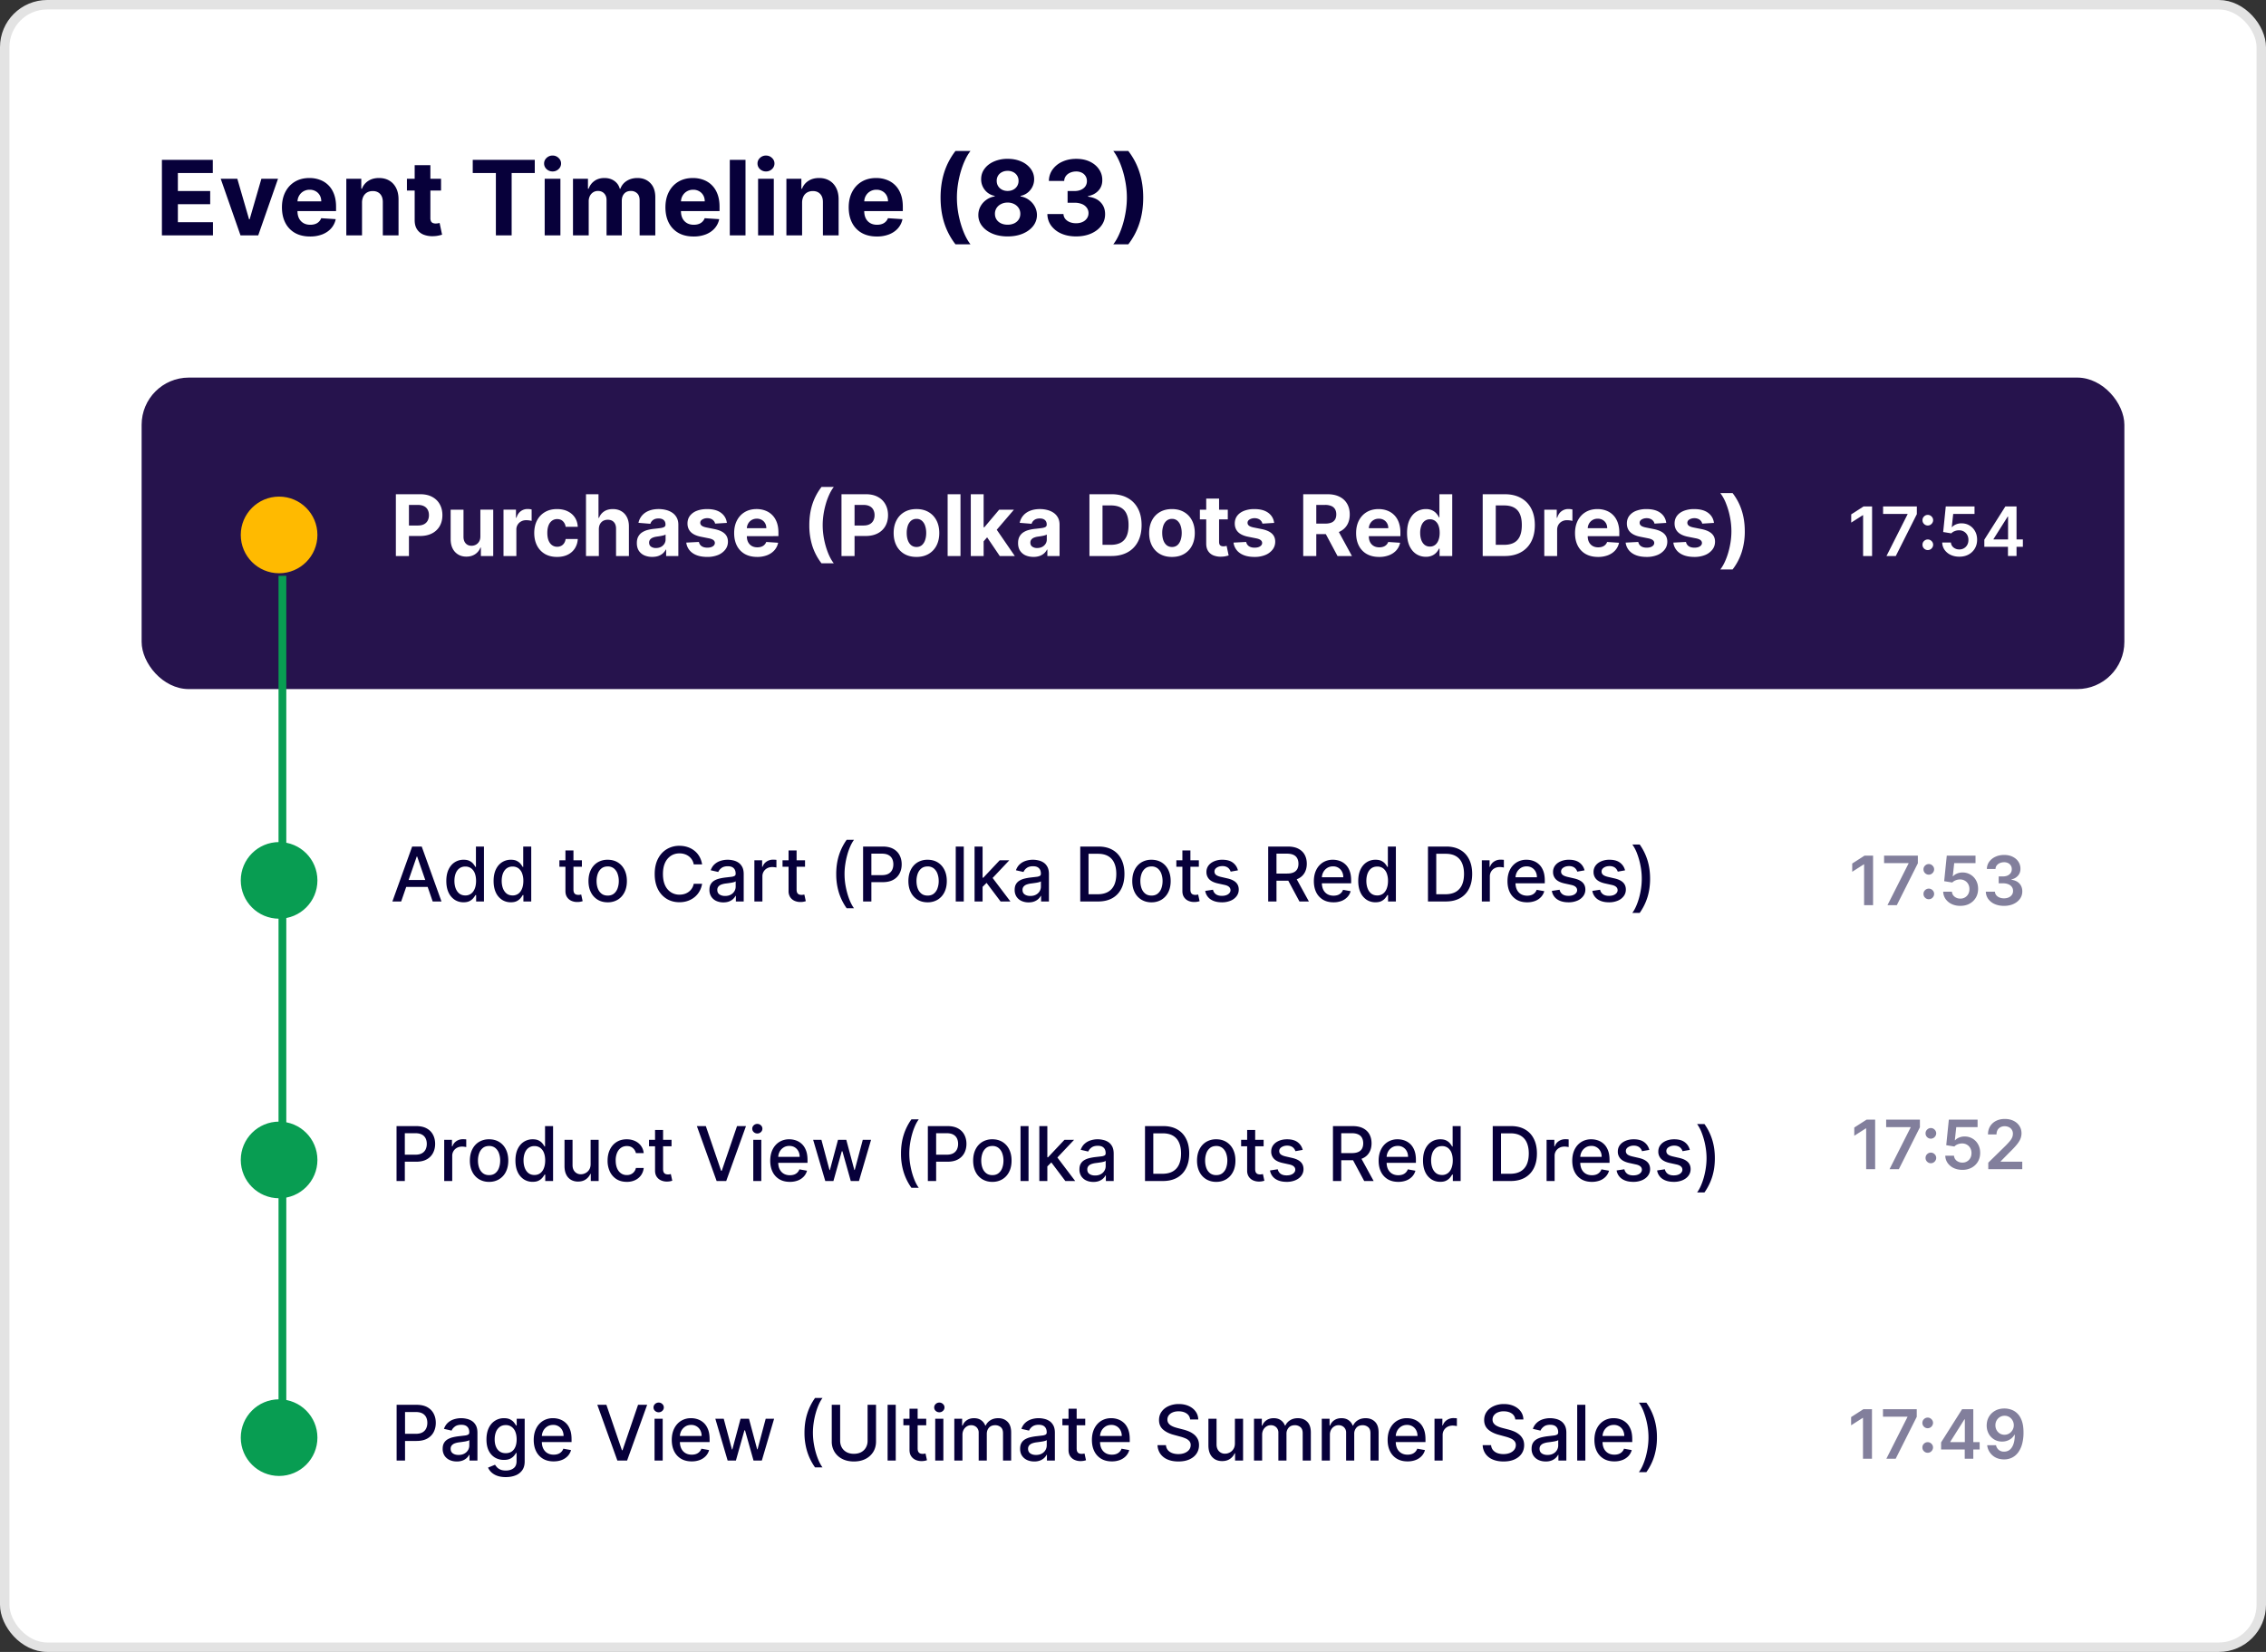
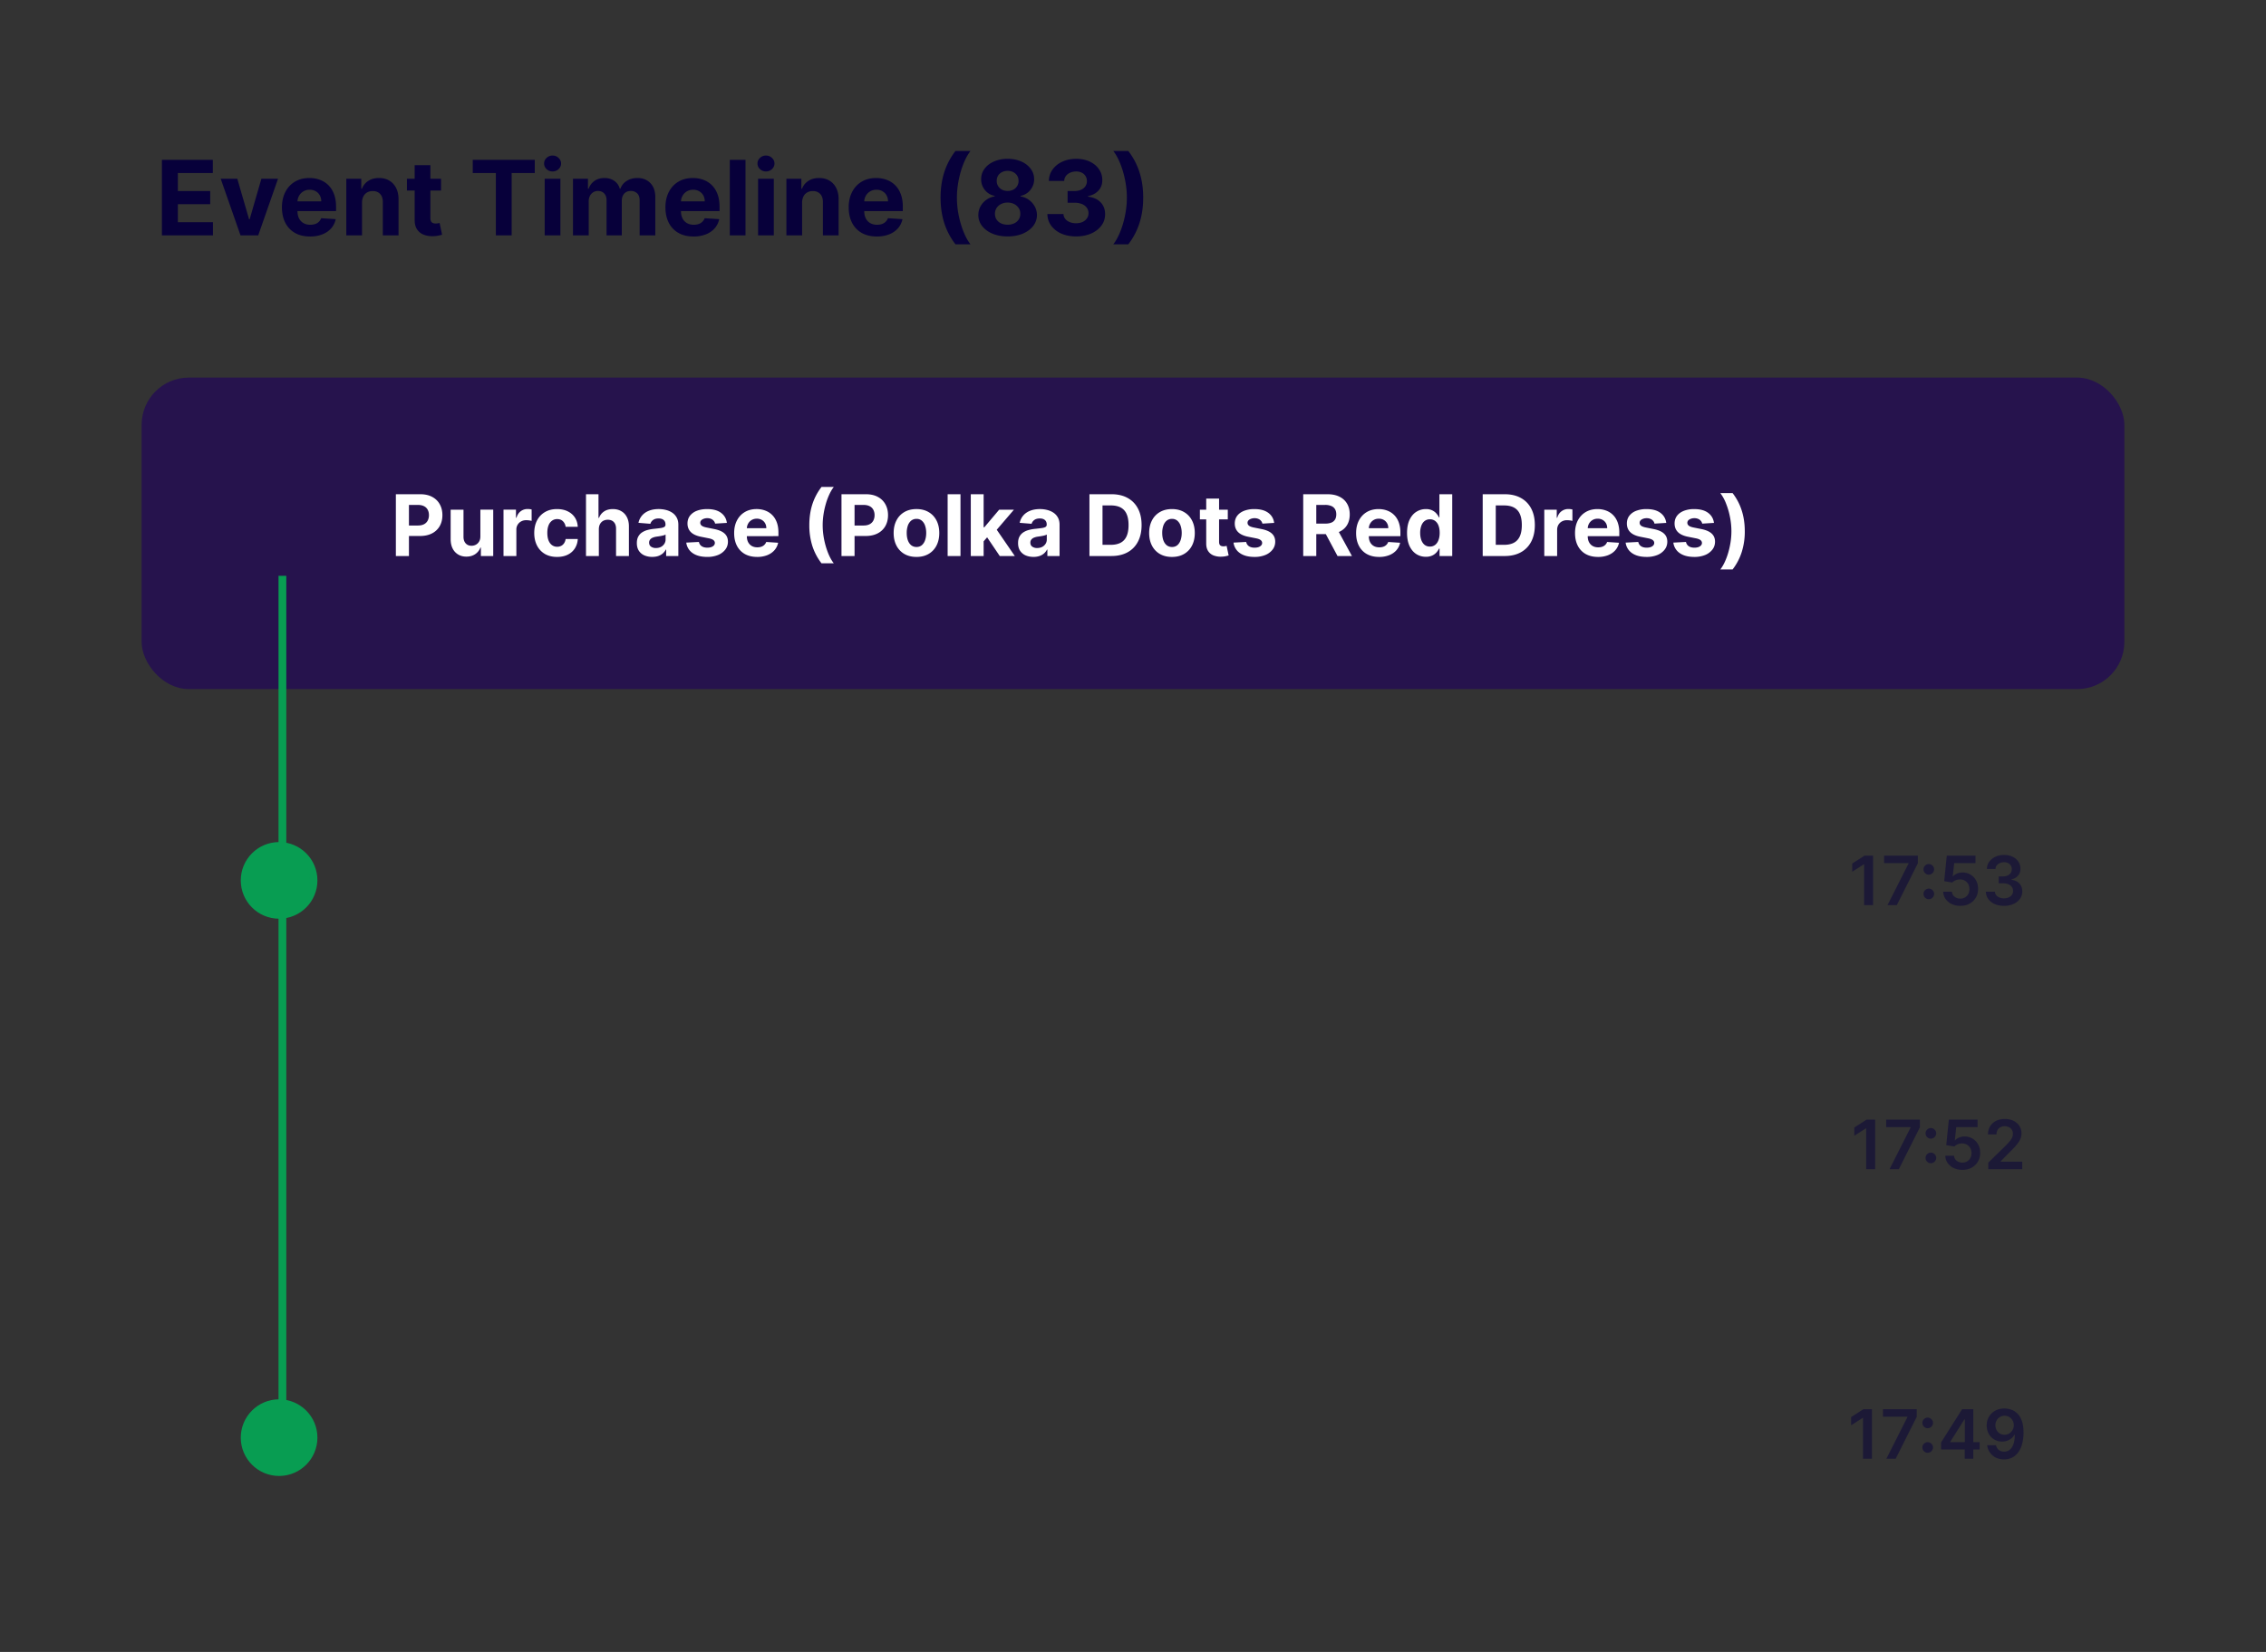
<svg xmlns="http://www.w3.org/2000/svg" width="240" height="175" fill="none">
  <rect width="100%" height="100%" fill="#333333" stroke="none" />
-   <rect width="239" height="174" x=".5" y=".5" fill="#fff" stroke="#E3E3E3" rx="4.5" />
  <path fill="#07003A" d="M17.148 24.936v-8h5.391v1.394h-3.7v1.907h3.423v1.394H18.84v1.91h3.715v1.395h-5.407Zm12.298-6-2.097 6h-1.875l-2.098-6h1.758l1.246 4.293h.062l1.243-4.293h1.761Zm3.393 6.117c-.617 0-1.149-.125-1.594-.375a2.569 2.569 0 0 1-1.023-1.07c-.24-.464-.36-1.012-.36-1.645 0-.617.12-1.159.36-1.625.24-.466.576-.83 1.011-1.09.438-.26.95-.39 1.54-.39.395 0 .764.064 1.105.191.344.125.643.314.898.567.258.252.459.57.602.953.143.38.215.825.215 1.335v.458h-5.067V21.33h3.5c0-.24-.052-.451-.156-.636a1.119 1.119 0 0 0-.433-.434 1.236 1.236 0 0 0-.637-.16 1.28 1.28 0 0 0-.672.176c-.193.114-.344.27-.453.465-.11.192-.166.407-.168.644v.98c0 .297.054.554.164.77a1.2 1.2 0 0 0 .473.5c.203.117.444.176.722.176.185 0 .354-.026.508-.078a1.02 1.02 0 0 0 .645-.617l1.539.101a2.11 2.11 0 0 1-.48.969c-.24.273-.55.487-.93.64a3.51 3.51 0 0 1-1.31.227Zm5.504-3.586v3.469h-1.664v-6h1.586v1.058h.07c.133-.349.355-.625.668-.828.312-.206.691-.308 1.137-.308.416 0 .78.09 1.09.273.31.182.55.443.722.781.172.336.258.737.258 1.204v3.82h-1.664v-3.524c.002-.367-.091-.653-.281-.859-.19-.208-.452-.313-.785-.313-.224 0-.422.049-.594.145-.17.096-.302.237-.399.422a1.462 1.462 0 0 0-.144.66Zm8.37-2.531v1.25H43.1v-1.25h3.613Zm-2.793-1.438h1.664v5.594a.76.76 0 0 0 .07.36.388.388 0 0 0 .196.175.796.796 0 0 0 .297.051c.078 0 .156-.006.234-.02l.18-.035.261 1.239c-.083.026-.2.056-.351.09a2.814 2.814 0 0 1-.551.066 2.529 2.529 0 0 1-1.055-.16 1.472 1.472 0 0 1-.699-.57c-.167-.259-.249-.584-.246-.977v-5.813Zm6.15.832v-1.394h6.57v1.394h-2.45v6.606h-1.67V18.33h-2.45Zm7.62 6.606v-6h1.665v6H57.69Zm.836-6.774a.905.905 0 0 1-.636-.246.798.798 0 0 1-.262-.597c0-.23.087-.426.262-.59a.896.896 0 0 1 .636-.25.88.88 0 0 1 .633.25c.177.164.266.36.266.59a.793.793 0 0 1-.266.597.89.89 0 0 1-.633.246Zm2.161 6.774v-6h1.586v1.058h.07c.126-.351.334-.628.626-.832.291-.203.64-.304 1.047-.304.411 0 .761.102 1.05.308.29.203.482.48.578.828h.063a1.6 1.6 0 0 1 .664-.824c.323-.208.705-.312 1.145-.312.56 0 1.014.178 1.363.535.352.354.527.857.527 1.508v4.035h-1.66v-3.707c0-.334-.088-.584-.265-.75a.931.931 0 0 0-.665-.25c-.302 0-.537.096-.707.289-.169.19-.253.441-.253.754v3.664h-1.614v-3.742c0-.295-.084-.529-.254-.703-.166-.175-.386-.262-.66-.262a.916.916 0 0 0-.5.14.965.965 0 0 0-.348.387 1.229 1.229 0 0 0-.128.578v3.602h-1.664Zm12.768.117c-.617 0-1.148-.125-1.594-.375a2.569 2.569 0 0 1-1.023-1.07c-.24-.464-.36-1.012-.36-1.645 0-.617.12-1.159.36-1.625.24-.466.577-.83 1.012-1.09.437-.26.95-.39 1.539-.39.395 0 .764.064 1.105.191.344.125.643.314.899.567.257.252.458.57.601.953.143.38.215.825.215 1.335v.458h-5.066V21.33h3.5c0-.24-.052-.451-.157-.636a1.119 1.119 0 0 0-.433-.434 1.236 1.236 0 0 0-.637-.16 1.28 1.28 0 0 0-.672.176c-.193.114-.344.27-.453.465-.11.192-.165.407-.168.644v.98c0 .297.055.554.164.77a1.2 1.2 0 0 0 .473.5c.203.117.444.176.722.176.185 0 .355-.026.508-.078a1.02 1.02 0 0 0 .645-.617l1.539.101a2.11 2.11 0 0 1-.48.969c-.24.273-.55.487-.93.64a3.509 3.509 0 0 1-1.309.227Zm5.504-8.117v8h-1.664v-8h1.664Zm1.333 8v-6h1.664v6h-1.664Zm.836-6.774a.904.904 0 0 1-.637-.246.798.798 0 0 1-.261-.597c0-.23.087-.426.261-.59a.896.896 0 0 1 .637-.25c.247 0 .458.083.633.25.177.164.265.36.265.59a.793.793 0 0 1-.265.597.89.89 0 0 1-.633.246Zm3.825 3.305v3.469H83.29v-6h1.586v1.058h.07c.133-.349.356-.625.668-.828.313-.206.692-.308 1.137-.308.417 0 .78.09 1.09.273.31.182.55.443.722.781.172.336.258.737.258 1.204v3.82h-1.664v-3.524c.003-.367-.09-.653-.281-.859-.19-.208-.452-.313-.785-.313-.224 0-.422.049-.594.145a.997.997 0 0 0-.398.422 1.46 1.46 0 0 0-.145.66Zm7.913 3.586c-.617 0-1.148-.125-1.594-.375a2.569 2.569 0 0 1-1.023-1.07c-.24-.464-.36-1.012-.36-1.645 0-.617.12-1.159.36-1.625.24-.466.577-.83 1.012-1.09.437-.26.95-.39 1.539-.39.396 0 .764.064 1.105.191.344.125.644.314.899.567.257.252.458.57.601.953.144.38.215.825.215 1.335v.458h-5.066V21.33h3.5c0-.24-.052-.451-.157-.636a1.12 1.12 0 0 0-.433-.434 1.237 1.237 0 0 0-.637-.16 1.28 1.28 0 0 0-.672.176c-.192.114-.344.27-.453.465-.11.192-.165.407-.168.644v.98c0 .297.055.554.164.77a1.2 1.2 0 0 0 .473.5c.203.117.444.176.723.176.184 0 .354-.026.507-.078a1.02 1.02 0 0 0 .645-.617l1.539.101c-.078.37-.238.693-.48.969-.24.273-.55.487-.93.64a3.509 3.509 0 0 1-1.309.227Zm6.753-4.117c0-.969.129-1.86.387-2.676.26-.815.657-1.57 1.191-2.266h1.59a4.832 4.832 0 0 0-.566.946c-.175.37-.327.776-.457 1.218a10.45 10.45 0 0 0-.305 1.375 9.15 9.15 0 0 0-.109 1.403c0 .617.062 1.24.187 1.87.128.628.3 1.212.516 1.75.218.54.463.981.734 1.325h-1.59a7.377 7.377 0 0 1-1.191-2.265c-.258-.816-.387-1.709-.387-2.68Zm7.103 4.11c-.602 0-1.137-.098-1.606-.294-.466-.198-.832-.467-1.097-.808a1.837 1.837 0 0 1-.399-1.16c0-.334.076-.64.227-.918a2.03 2.03 0 0 1 .625-.7 2.06 2.06 0 0 1 .882-.36v-.054a1.736 1.736 0 0 1-1.039-.62 1.79 1.79 0 0 1-.398-1.153c0-.414.121-.783.363-1.106.242-.325.574-.58.996-.765a3.548 3.548 0 0 1 1.446-.282c.539 0 1.019.094 1.441.282a2.44 2.44 0 0 1 1 .77c.242.322.365.69.367 1.1a1.78 1.78 0 0 1-.406 1.153 1.746 1.746 0 0 1-1.031.621v.055c.32.052.61.172.871.36.263.184.471.417.625.698a1.877 1.877 0 0 1-.164 2.078c-.266.342-.633.611-1.102.81-.466.195-1 .292-1.601.292Zm0-1.243a1.6 1.6 0 0 0 .703-.145c.2-.099.357-.234.469-.406.114-.174.171-.375.171-.601 0-.232-.058-.437-.175-.614a1.211 1.211 0 0 0-.477-.421 1.476 1.476 0 0 0-.691-.157c-.258 0-.489.052-.692.157a1.2 1.2 0 0 0-.48.421 1.1 1.1 0 0 0-.172.614c0 .226.056.427.168.601.112.172.269.308.473.406.203.097.437.145.703.145Zm0-3.574c.224 0 .423-.046.597-.137a1.019 1.019 0 0 0 .559-.938 1 1 0 0 0-.555-.917 1.264 1.264 0 0 0-.601-.137c-.227 0-.427.045-.602.137a1.013 1.013 0 0 0-.41.37 1.024 1.024 0 0 0-.145.547c0 .212.05.398.149.56.099.16.236.287.41.378.175.091.374.137.598.137Zm7.245 4.816c-.584 0-1.103-.1-1.559-.3a2.659 2.659 0 0 1-1.074-.837 2.098 2.098 0 0 1-.402-1.234h1.703a.89.89 0 0 0 .191.516c.12.145.279.259.477.34.198.08.42.12.668.12.258 0 .485-.045.683-.136a1.12 1.12 0 0 0 .465-.379.956.956 0 0 0 .168-.559.934.934 0 0 0-.18-.566 1.146 1.146 0 0 0-.507-.39 1.98 1.98 0 0 0-.782-.141h-.746v-1.242h.746c.256 0 .481-.045.676-.133.198-.089.352-.211.461-.367a.957.957 0 0 0 .164-.555.962.962 0 0 0-.543-.887 1.294 1.294 0 0 0-.594-.129c-.229 0-.438.042-.628.125a1.1 1.1 0 0 0-.458.348.92.92 0 0 0-.183.531h-1.621a2.09 2.09 0 0 1 .394-1.219 2.565 2.565 0 0 1 1.032-.824c.434-.2.925-.3 1.472-.3.552 0 1.035.1 1.449.3.415.2.736.472.965.813.232.338.347.718.344 1.14.003.448-.137.822-.418 1.121-.279.3-.642.49-1.09.57v.063c.589.076 1.037.28 1.344.614.31.33.464.744.461 1.242.003.455-.129.86-.395 1.214-.263.355-.626.633-1.089.837-.464.203-.995.304-1.594.304Zm7.114-4.11c0 .972-.13 1.865-.391 2.68a7.302 7.302 0 0 1-1.187 2.266h-1.59c.203-.258.392-.573.566-.945.175-.373.327-.779.458-1.219.13-.443.231-.901.304-1.375.073-.474.11-.943.11-1.406a9.32 9.32 0 0 0-.192-1.867 9.605 9.605 0 0 0-.515-1.75c-.217-.54-.46-.98-.731-1.325h1.59c.534.696.93 1.45 1.187 2.266.261.815.391 1.707.391 2.676Z" />
  <rect width="210" height="33" x="15" y="40" fill="#26134D" rx="5" />
  <path fill="#fff" d="M41.928 58.903v-6.546h2.583c.496 0 .919.095 1.268.285.35.187.616.448.8.783.185.332.277.716.277 1.15 0 .435-.093.819-.28 1.151a1.94 1.94 0 0 1-.816.777c-.353.185-.782.278-1.285.278H42.83v-1.11h1.422c.266 0 .486-.045.658-.137a.91.91 0 0 0 .39-.386 1.22 1.22 0 0 0 .131-.573c0-.217-.044-.407-.13-.569a.876.876 0 0 0-.39-.38c-.176-.091-.397-.137-.666-.137h-.933v5.414h-1.384Zm8.95-2.09v-2.82h1.361v4.91h-1.307v-.892h-.05a1.45 1.45 0 0 1-.554.694c-.256.174-.568.262-.936.262-.328 0-.617-.075-.866-.224a1.537 1.537 0 0 1-.585-.636c-.139-.275-.209-.604-.211-.987v-3.126h1.361v2.883c.002.29.08.518.234.687.153.168.359.252.616.252a.979.979 0 0 0 .46-.112.878.878 0 0 0 .346-.339c.09-.149.133-.333.13-.552Zm2.45 2.09v-4.91h1.32v.857h.052c.09-.304.24-.535.45-.69.211-.158.454-.237.729-.237a2.064 2.064 0 0 1 .428.048v1.209a2.385 2.385 0 0 0-.575-.073c-.2-.001-.38.043-.537.13a.964.964 0 0 0-.505.889v2.777h-1.361Zm5.673.096c-.503 0-.936-.107-1.298-.32a2.16 2.16 0 0 1-.83-.895c-.193-.381-.289-.82-.289-1.316 0-.503.097-.944.291-1.324a2.16 2.16 0 0 1 .834-.891c.36-.216.789-.323 1.285-.323.428 0 .803.078 1.125.233.322.156.577.374.764.655.188.282.29.612.31.991h-1.285a.993.993 0 0 0-.287-.591c-.154-.152-.355-.227-.604-.227a.913.913 0 0 0-.553.172 1.098 1.098 0 0 0-.365.496c-.087.217-.13.48-.13.79 0 .313.042.579.127.798.088.22.21.387.368.502a.913.913 0 0 0 .553.173.898.898 0 0 0 .418-.096.809.809 0 0 0 .31-.278c.083-.124.138-.272.163-.445h1.285a2.012 2.012 0 0 1-.307.991 1.853 1.853 0 0 1-.75.665c-.32.16-.699.24-1.135.24Zm4.425-2.934v2.838h-1.361v-6.546h1.323v2.503h.058c.11-.29.29-.517.536-.68.248-.167.558-.25.93-.25.341 0 .639.074.892.224.256.147.454.359.595.636.142.274.213.604.21.987v3.126h-1.361V56.02c.002-.303-.075-.538-.23-.706-.153-.169-.369-.253-.646-.253-.185 0-.35.04-.492.118a.838.838 0 0 0-.332.346c-.08.149-.12.329-.122.54Zm5.655 2.93a2.06 2.06 0 0 1-.838-.162 1.349 1.349 0 0 1-.581-.49c-.14-.217-.211-.487-.211-.811 0-.273.05-.502.15-.687.1-.186.237-.335.41-.448a1.96 1.96 0 0 1 .587-.255c.222-.058.454-.099.697-.122.285-.03.516-.058.69-.083.175-.028.302-.068.38-.121a.267.267 0 0 0 .119-.237v-.02c0-.202-.064-.358-.192-.469-.126-.11-.305-.166-.537-.166-.245 0-.44.054-.585.163a.75.75 0 0 0-.287.402l-1.26-.102a1.71 1.71 0 0 1 .378-.773c.187-.22.429-.388.725-.505.298-.12.644-.18 1.036-.18.272 0 .533.033.783.097.251.064.474.163.668.297.196.134.35.307.463.518.113.209.17.459.17.75v3.312h-1.292v-.68h-.038a1.385 1.385 0 0 1-.317.405c-.132.115-.29.206-.476.272-.185.064-.4.096-.642.096Zm.39-.94c.2 0 .377-.038.53-.117a.94.94 0 0 0 .361-.326.84.84 0 0 0 .132-.464v-.52a.731.731 0 0 1-.176.076 3.207 3.207 0 0 1-.246.06 9.363 9.363 0 0 1-.275.049 70.87 70.87 0 0 0-.25.035c-.16.023-.299.06-.418.112a.668.668 0 0 0-.278.207.506.506 0 0 0-.1.32c0 .185.068.327.202.425a.88.88 0 0 0 .518.144Zm7.515-2.661-1.246.076a.644.644 0 0 0-.138-.287.73.73 0 0 0-.278-.208.945.945 0 0 0-.406-.08.997.997 0 0 0-.533.134c-.145.088-.218.205-.218.352 0 .117.047.216.141.297.094.081.255.146.483.195l.888.179c.477.098.833.256 1.067.473.235.217.352.503.352.857 0 .321-.095.604-.284.846a1.846 1.846 0 0 1-.774.57 2.945 2.945 0 0 1-1.128.2c-.65 0-1.168-.135-1.553-.405a1.58 1.58 0 0 1-.675-1.112l1.34-.07c.04.197.138.349.294.453.155.102.354.154.597.154.239 0 .43-.046.575-.138.148-.094.222-.214.224-.361a.376.376 0 0 0-.156-.304c-.103-.08-.26-.142-.473-.185l-.85-.17c-.48-.095-.837-.261-1.071-.498-.232-.236-.349-.538-.349-.904 0-.316.086-.587.256-.816a1.66 1.66 0 0 1 .726-.527c.313-.123.68-.185 1.099-.185.62 0 1.108.13 1.464.393.358.262.567.619.626 1.07Zm3.207 3.605c-.505 0-.94-.103-1.304-.307a2.102 2.102 0 0 1-.838-.876c-.196-.38-.294-.828-.294-1.345 0-.505.098-.948.294-1.33.196-.381.472-.678.828-.892.358-.213.778-.32 1.26-.32.323 0 .625.053.904.157.281.103.526.257.735.464.21.207.375.467.492.78.117.31.176.675.176 1.093v.374H78.3v-.844h2.863c0-.196-.042-.37-.128-.521a.915.915 0 0 0-.354-.355 1.011 1.011 0 0 0-.521-.13c-.207 0-.39.047-.55.143a1 1 0 0 0-.37.38 1.07 1.07 0 0 0-.138.528v.802c0 .243.044.453.134.63.092.176.22.313.387.409.166.095.363.143.591.143.151 0 .29-.02.415-.063a.832.832 0 0 0 .527-.505l1.26.083a1.72 1.72 0 0 1-.393.792c-.196.224-.45.399-.76.524a2.867 2.867 0 0 1-1.071.186Zm5.525-3.369c0-.793.105-1.522.316-2.19a6.045 6.045 0 0 1 .975-1.853h1.3c-.165.211-.32.469-.463.774a6.895 6.895 0 0 0-.374.997 8.6 8.6 0 0 0-.249 1.125c-.06.385-.09.768-.09 1.147 0 .505.052 1.015.154 1.531.104.514.245.99.422 1.432.179.44.38.802.6 1.083h-1.3a6.045 6.045 0 0 1-.975-1.853 7.238 7.238 0 0 1-.316-2.193Zm3.407 3.273v-6.546h2.583c.496 0 .92.095 1.269.285.35.187.615.448.799.783.185.332.278.716.278 1.15 0 .435-.094.819-.281 1.151a1.94 1.94 0 0 1-.815.777c-.354.185-.782.278-1.285.278h-1.646v-1.11h1.422c.266 0 .486-.045.658-.137a.91.91 0 0 0 .39-.386 1.21 1.21 0 0 0 .131-.573 1.18 1.18 0 0 0-.13-.569.875.875 0 0 0-.39-.38c-.175-.091-.397-.137-.665-.137h-.934v5.414h-1.383Zm7.941.096c-.496 0-.926-.106-1.288-.317a2.165 2.165 0 0 1-.834-.888c-.196-.382-.294-.824-.294-1.326 0-.508.098-.95.294-1.33a2.14 2.14 0 0 1 .834-.889c.362-.213.792-.32 1.288-.32s.925.107 1.285.32c.362.211.641.508.837.889.196.38.294.822.294 1.33 0 .502-.098.944-.294 1.326-.196.38-.475.675-.837.888-.36.211-.788.317-1.285.317Zm.006-1.055a.846.846 0 0 0 .566-.192 1.19 1.19 0 0 0 .342-.53c.079-.224.118-.479.118-.764 0-.286-.04-.54-.118-.764a1.19 1.19 0 0 0-.342-.53.837.837 0 0 0-.566-.196.867.867 0 0 0-.575.195 1.2 1.2 0 0 0-.348.531 2.35 2.35 0 0 0-.115.764c0 .285.038.54.115.764.079.223.195.4.348.53a.876.876 0 0 0 .575.192Zm4.657-5.587v6.546h-1.361v-6.546h1.361Zm2.324 5.133.004-1.633h.198l1.572-1.863h1.563l-2.113 2.467h-.322l-.902 1.03Zm-1.233 1.413v-6.546h1.361v6.546h-1.361Zm3.068 0-1.445-2.138.908-.962 2.132 3.1h-1.595Zm3.57.093c-.313 0-.592-.055-.838-.163a1.348 1.348 0 0 1-.581-.49c-.141-.217-.211-.487-.211-.811 0-.273.05-.502.15-.687.1-.186.237-.335.409-.448.173-.113.369-.198.588-.255.222-.058.454-.099.697-.122.285-.03.516-.058.69-.083.175-.028.302-.068.381-.121a.269.269 0 0 0 .118-.237v-.02c0-.202-.064-.358-.192-.469-.126-.11-.305-.166-.537-.166-.245 0-.44.054-.585.163a.748.748 0 0 0-.287.402l-1.26-.102c.064-.298.19-.556.378-.773.187-.22.429-.388.725-.505.298-.12.644-.18 1.036-.18.272 0 .533.033.783.097.251.064.474.163.668.297.196.134.35.307.463.518.113.209.169.459.169.75v3.312h-1.291v-.68h-.038a1.376 1.376 0 0 1-.793.677 1.962 1.962 0 0 1-.642.096Zm.39-.94c.2 0 .377-.04.53-.118a.932.932 0 0 0 .361-.326.835.835 0 0 0 .131-.464v-.52a.724.724 0 0 1-.175.076 3.362 3.362 0 0 1-.246.06 13.69 13.69 0 0 1-.275.049 72.89 72.89 0 0 0-.25.035 1.68 1.68 0 0 0-.418.112.664.664 0 0 0-.278.207.506.506 0 0 0-.099.32c0 .185.067.327.201.425a.88.88 0 0 0 .518.144Zm7.86.847h-2.321v-6.546h2.34c.658 0 1.225.131 1.7.394.475.26.841.633 1.096 1.121.258.488.387 1.072.387 1.752 0 .681-.129 1.267-.387 1.758-.255.49-.623.866-1.102 1.128-.478.262-1.049.393-1.713.393Zm-.937-1.186h.879c.409 0 .753-.072 1.032-.217.282-.147.493-.374.633-.681.143-.309.214-.707.214-1.195 0-.484-.071-.88-.214-1.186a1.383 1.383 0 0 0-.629-.678c-.28-.145-.624-.217-1.033-.217h-.882v4.174ZM124.128 59c-.497 0-.926-.106-1.288-.317a2.161 2.161 0 0 1-.835-.888c-.196-.382-.294-.824-.294-1.326 0-.508.098-.95.294-1.33a2.14 2.14 0 0 1 .835-.889c.362-.213.791-.32 1.288-.32.496 0 .924.107 1.284.32.363.211.642.508.838.889.196.38.294.822.294 1.33 0 .502-.098.944-.294 1.326a2.15 2.15 0 0 1-.838.888c-.36.211-.788.317-1.284.317Zm.006-1.055a.848.848 0 0 0 .566-.192c.151-.13.265-.307.342-.53.078-.224.118-.479.118-.764 0-.286-.04-.54-.118-.764a1.194 1.194 0 0 0-.342-.53.84.84 0 0 0-.566-.196.865.865 0 0 0-.575.195c-.154.13-.27.307-.349.531a2.369 2.369 0 0 0-.115.764c0 .285.039.54.115.764.079.223.195.4.349.53a.875.875 0 0 0 .575.192Zm5.906-3.95v1.023h-2.956v-1.023h2.956Zm-2.285-1.176h1.362v4.576c0 .126.019.224.057.294a.317.317 0 0 0 .16.144c.07.028.151.042.243.042.064 0 .128-.006.192-.016l.147-.029.214 1.013a3.776 3.776 0 0 1-.288.074c-.124.03-.274.048-.451.054a2.07 2.07 0 0 1-.863-.131 1.207 1.207 0 0 1-.572-.467c-.136-.21-.203-.477-.201-.799v-4.755Zm7.195 2.576-1.246.076a.645.645 0 0 0-.138-.287.728.728 0 0 0-.278-.208.945.945 0 0 0-.406-.08.992.992 0 0 0-.533.134c-.145.088-.218.205-.218.352 0 .117.047.216.141.297.094.081.254.146.482.195l.889.179c.477.098.833.256 1.067.473.235.217.352.503.352.857 0 .321-.095.604-.284.846a1.852 1.852 0 0 1-.774.57 2.945 2.945 0 0 1-1.128.2c-.65 0-1.168-.135-1.553-.405a1.58 1.58 0 0 1-.675-1.112l1.339-.07a.692.692 0 0 0 .294.453c.156.102.355.154.598.154.239 0 .43-.046.575-.138.147-.094.222-.214.224-.361a.374.374 0 0 0-.157-.304c-.102-.08-.259-.142-.473-.185l-.85-.17c-.479-.095-.836-.261-1.07-.498-.233-.236-.349-.538-.349-.904 0-.316.086-.587.256-.816.173-.227.414-.403.725-.527a2.99 2.99 0 0 1 1.1-.185c.62 0 1.108.13 1.464.393.358.262.566.619.626 1.07Zm3.078 3.509v-6.546h2.582c.495 0 .916.089 1.266.266.351.174.619.423.802.744.185.32.278.696.278 1.129 0 .434-.094.808-.281 1.121-.188.311-.459.55-.815.716-.354.166-.782.25-1.285.25h-1.729V55.47h1.505c.265 0 .484-.036.659-.108a.789.789 0 0 0 .39-.326c.087-.145.131-.325.131-.54 0-.218-.044-.401-.131-.55a.81.81 0 0 0-.393-.339 1.617 1.617 0 0 0-.662-.118h-.933v5.414h-1.384Zm3.535-2.979 1.626 2.979h-1.527l-1.592-2.979h1.493ZM146.067 59c-.505 0-.94-.103-1.304-.307a2.098 2.098 0 0 1-.838-.876c-.196-.38-.294-.828-.294-1.345 0-.505.098-.948.294-1.33.196-.381.472-.678.828-.892.358-.213.778-.32 1.259-.32.324 0 .626.053.905.157.281.103.526.257.735.464.211.207.375.467.492.78a3.1 3.1 0 0 1 .176 1.093v.374h-4.145v-.844h2.863c0-.196-.042-.37-.128-.521a.914.914 0 0 0-.354-.355 1.012 1.012 0 0 0-.521-.13c-.207 0-.39.047-.55.143a1.01 1.01 0 0 0-.371.38 1.078 1.078 0 0 0-.137.528v.802c0 .243.045.453.134.63a.987.987 0 0 0 .387.409c.166.095.363.143.591.143.151 0 .29-.02.416-.063a.83.83 0 0 0 .527-.505l1.259.083a1.722 1.722 0 0 1-.393.792c-.196.224-.45.399-.761.524a2.864 2.864 0 0 1-1.07.186Zm4.95-.016c-.373 0-.71-.096-1.013-.288-.3-.194-.539-.478-.716-.853-.174-.377-.262-.84-.262-1.387 0-.563.091-1.03.272-1.403.181-.375.422-.656.722-.84.303-.188.634-.282.994-.282a1.5 1.5 0 0 1 .687.14c.186.092.335.207.448.346.115.136.202.27.262.402h.041v-2.46h1.359v6.545h-1.343v-.786h-.057a1.764 1.764 0 0 1-.272.406 1.345 1.345 0 0 1-.451.329 1.547 1.547 0 0 1-.671.13Zm.432-1.084a.87.87 0 0 0 .556-.179c.153-.121.27-.29.351-.508.084-.217.125-.472.125-.764 0-.292-.04-.545-.121-.76a1.095 1.095 0 0 0-.352-.499.893.893 0 0 0-.559-.176.883.883 0 0 0-.566.182c-.153.122-.269.29-.348.505a2.165 2.165 0 0 0-.119.748c0 .286.04.538.119.758.081.217.197.387.348.511a.882.882 0 0 0 .566.182Zm7.91 1.004h-2.32v-6.546h2.339c.658 0 1.225.131 1.7.394.476.26.841.633 1.097 1.121.257.488.386 1.072.386 1.752 0 .681-.129 1.267-.386 1.758-.256.49-.624.866-1.103 1.128-.477.262-1.048.393-1.713.393Zm-.937-1.186h.879c.409 0 .754-.072 1.033-.217.281-.147.492-.374.633-.681.142-.309.214-.707.214-1.195 0-.484-.072-.88-.214-1.186a1.39 1.39 0 0 0-.63-.678c-.279-.145-.623-.217-1.032-.217h-.883v4.174Zm5.139 1.186v-4.91h1.32v.857h.051c.089-.304.24-.535.451-.69a1.18 1.18 0 0 1 .728-.237 2.065 2.065 0 0 1 .429.048v1.209a2.382 2.382 0 0 0-.576-.073c-.2-.001-.379.043-.537.13a.962.962 0 0 0-.37.358 1.03 1.03 0 0 0-.135.53v2.778h-1.361Zm5.691.096c-.505 0-.939-.103-1.304-.307a2.102 2.102 0 0 1-.837-.876c-.196-.38-.294-.828-.294-1.345 0-.505.098-.948.294-1.33.196-.381.472-.678.828-.892.358-.213.777-.32 1.259-.32.324 0 .625.053.904.157a2 2 0 0 1 .735.464c.211.207.375.467.493.78a3.1 3.1 0 0 1 .175 1.093v.374h-4.145v-.844h2.864c0-.196-.043-.37-.128-.521a.916.916 0 0 0-.355-.355 1.012 1.012 0 0 0-.521-.13c-.206 0-.39.047-.549.143-.158.094-.282.22-.371.38-.09.158-.135.334-.138.528v.802c0 .243.045.453.135.63.091.176.22.313.386.409.167.095.364.143.592.143.151 0 .289-.02.415-.063a.828.828 0 0 0 .527-.505l1.26.083a1.722 1.722 0 0 1-.393.792c-.196.224-.45.399-.761.524a2.869 2.869 0 0 1-1.071.186Zm7.226-3.605-1.246.076a.644.644 0 0 0-.137-.287.731.731 0 0 0-.279-.208.94.94 0 0 0-.405-.08.998.998 0 0 0-.534.134c-.145.088-.217.205-.217.352 0 .117.046.216.14.297.094.081.255.146.483.195l.888.179c.478.098.833.256 1.068.473.234.217.351.503.351.857 0 .321-.095.604-.284.846a1.846 1.846 0 0 1-.774.57 2.945 2.945 0 0 1-1.128.2c-.65 0-1.167-.135-1.553-.405a1.58 1.58 0 0 1-.674-1.112l1.339-.07c.04.197.138.349.294.453.155.102.355.154.597.154.239 0 .431-.046.576-.138.147-.094.221-.214.223-.361a.376.376 0 0 0-.156-.304c-.102-.08-.26-.142-.473-.185l-.85-.17c-.48-.095-.837-.261-1.071-.498-.232-.236-.348-.538-.348-.904 0-.316.085-.587.255-.816a1.65 1.65 0 0 1 .726-.527 2.981 2.981 0 0 1 1.099-.185c.62 0 1.108.13 1.464.393.358.262.567.619.626 1.07Zm5.054 0-1.246.076a.645.645 0 0 0-.138-.287.728.728 0 0 0-.278-.208.945.945 0 0 0-.406-.08.992.992 0 0 0-.533.134c-.145.088-.218.205-.218.352 0 .117.047.216.141.297.094.081.254.146.482.195l.889.179c.477.098.833.256 1.067.473.235.217.352.503.352.857 0 .321-.095.604-.284.846a1.852 1.852 0 0 1-.774.57 2.945 2.945 0 0 1-1.128.2c-.65 0-1.168-.135-1.553-.405a1.58 1.58 0 0 1-.675-1.112l1.339-.07a.692.692 0 0 0 .294.453c.156.102.355.154.598.154.239 0 .431-.046.575-.138.147-.094.222-.214.224-.361a.376.376 0 0 0-.156-.304c-.103-.08-.26-.142-.473-.185l-.851-.17c-.479-.095-.836-.261-1.07-.498-.233-.236-.349-.538-.349-.904 0-.316.086-.587.256-.816.173-.227.414-.403.726-.527a2.981 2.981 0 0 1 1.099-.185c.62 0 1.108.13 1.464.393.358.262.566.619.626 1.07Zm3.264.885a7.14 7.14 0 0 1-.32 2.192 5.966 5.966 0 0 1-.971 1.854h-1.301c.166-.21.321-.469.464-.773a7.1 7.1 0 0 0 .373-.998c.107-.362.19-.737.25-1.125a7.62 7.62 0 0 0 .089-1.15 7.68 7.68 0 0 0-.156-1.528 7.865 7.865 0 0 0-.422-1.432 4.378 4.378 0 0 0-.598-1.083h1.301c.437.569.761 1.187.971 1.854.214.666.32 1.396.32 2.189Z" />
-   <circle cx="29.56" cy="56.669" r="3.648" fill="#FFBA00" stroke="#FFBA00" stroke-width=".823" />
-   <path fill="#07003A" d="M42.49 95.5h-.932l2.094-5.819h1.014L46.76 95.5h-.932l-1.645-4.762h-.045L42.49 95.5Zm.156-2.279h3.023v.739h-3.023v-.739Zm6.45 2.364c-.353 0-.667-.09-.944-.27a1.84 1.84 0 0 1-.648-.776c-.155-.337-.233-.741-.233-1.213 0-.471.079-.875.236-1.21.16-.335.377-.592.654-.77a1.7 1.7 0 0 1 .94-.267c.27 0 .489.046.653.136.167.09.296.194.387.313.092.12.164.224.215.315h.052v-2.162h.85V95.5h-.83v-.68h-.072a2.243 2.243 0 0 1-.221.319 1.23 1.23 0 0 1-.392.312c-.167.09-.383.134-.648.134Zm.187-.725a.99.99 0 0 0 .619-.193c.17-.13.3-.311.386-.543.09-.23.134-.5.134-.806 0-.303-.044-.569-.13-.796a1.17 1.17 0 0 0-.384-.531 1.01 1.01 0 0 0-.625-.19 1.01 1.01 0 0 0-.64.198c-.17.133-.299.314-.386.543-.085.23-.128.488-.128.776 0 .291.044.554.13.787.088.233.217.417.387.554.173.134.385.201.637.201Zm4.82.725a1.69 1.69 0 0 1-.943-.27 1.84 1.84 0 0 1-.648-.776c-.155-.337-.233-.741-.233-1.213 0-.471.079-.875.236-1.21.159-.335.377-.592.653-.77a1.7 1.7 0 0 1 .94-.267c.272 0 .49.046.654.136.167.09.295.194.386.313.093.12.165.224.216.315h.052v-2.162h.849V95.5h-.83v-.68h-.07a2.25 2.25 0 0 1-.222.319 1.245 1.245 0 0 1-.392.312c-.167.09-.383.134-.648.134Zm.188-.725a.99.99 0 0 0 .619-.193c.17-.13.299-.311.386-.543.09-.23.134-.5.134-.806a2.22 2.22 0 0 0-.131-.796 1.17 1.17 0 0 0-.383-.531 1.01 1.01 0 0 0-.625-.19 1.01 1.01 0 0 0-.64.198c-.17.133-.299.314-.386.543-.085.23-.128.488-.128.776 0 .291.044.554.13.787.088.233.217.417.387.554.172.134.385.201.636.201Zm7.34-3.724v.682h-2.383v-.682h2.383Zm-1.744-1.046h.85v4.128c0 .165.024.29.073.372.05.082.113.138.19.168a.78.78 0 0 0 .26.043.99.99 0 0 0 .178-.015l.12-.022.153.701a1.659 1.659 0 0 1-.551.09 1.496 1.496 0 0 1-.625-.118 1.071 1.071 0 0 1-.469-.386c-.12-.175-.179-.393-.179-.657V90.09Zm4.475 5.498c-.409 0-.766-.094-1.07-.282a1.896 1.896 0 0 1-.711-.787c-.169-.337-.253-.73-.253-1.181 0-.453.084-.849.253-1.188.168-.339.405-.602.71-.79a2.003 2.003 0 0 1 1.071-.28c.41 0 .766.093 1.071.28.305.188.542.451.71.79.169.34.253.735.253 1.188 0 .45-.084.844-.252 1.181-.17.337-.406.6-.71.787a2.003 2.003 0 0 1-1.072.282Zm.003-.713c.265 0 .485-.07.66-.21.173-.14.302-.327.385-.56a2.21 2.21 0 0 0 .128-.77 2.22 2.22 0 0 0-.127-.767 1.248 1.248 0 0 0-.387-.566 1.009 1.009 0 0 0-.659-.213c-.267 0-.489.071-.665.213-.174.142-.304.33-.389.566a2.26 2.26 0 0 0-.125.767c0 .28.042.537.125.77.085.233.215.42.39.56.175.14.397.21.664.21Zm9.997-3.302h-.886a1.355 1.355 0 0 0-.531-.866 1.47 1.47 0 0 0-.452-.227 1.765 1.765 0 0 0-.526-.077c-.335 0-.635.084-.9.253a1.723 1.723 0 0 0-.625.741c-.152.326-.227.724-.227 1.193 0 .474.075.873.227 1.2a1.7 1.7 0 0 0 .628.738c.265.167.563.25.895.25.183 0 .357-.025.522-.074.167-.051.318-.126.452-.224a1.374 1.374 0 0 0 .537-.856l.886.003a2.37 2.37 0 0 1-.275.79 2.177 2.177 0 0 1-.52.62 2.36 2.36 0 0 1-.722.4c-.27.095-.566.142-.886.142-.504 0-.953-.12-1.347-.358a2.506 2.506 0 0 1-.932-1.031c-.225-.447-.338-.98-.338-1.6 0-.62.114-1.154.341-1.599.227-.447.538-.79.932-1.028a2.523 2.523 0 0 1 1.344-.361c.308 0 .596.044.863.133.27.087.51.216.725.387.214.168.391.375.531.619.14.242.235.52.284.832Zm2.252 4.023a1.79 1.79 0 0 1-.75-.153 1.264 1.264 0 0 1-.53-.452 1.296 1.296 0 0 1-.194-.724c0-.247.047-.45.142-.608.095-.16.222-.285.383-.378.161-.093.341-.163.54-.21a5.37 5.37 0 0 1 .608-.108l.637-.074a.935.935 0 0 0 .355-.1c.074-.045.11-.119.11-.221v-.02c0-.248-.07-.44-.21-.577-.138-.136-.344-.204-.62-.204-.285 0-.51.063-.675.19a1.018 1.018 0 0 0-.338.418l-.799-.182c.095-.266.233-.48.415-.642.184-.165.395-.284.634-.358.238-.076.49-.114.753-.114.174 0 .358.02.554.063.197.04.38.113.55.221.173.108.314.263.424.463.11.2.165.458.165.776v2.897h-.83v-.596h-.034c-.055.11-.137.218-.247.324-.11.106-.251.194-.423.264-.173.07-.38.105-.62.105Zm.185-.682c.235 0 .436-.046.602-.139a.975.975 0 0 0 .384-.364.943.943 0 0 0 .133-.485v-.563a.44.44 0 0 1-.176.085 2.736 2.736 0 0 1-.292.066l-.321.048-.262.034a2.08 2.08 0 0 0-.452.105.776.776 0 0 0-.323.213.533.533 0 0 0-.12.364c0 .21.078.37.233.477.156.106.353.16.594.16Zm3.1.585v-4.363h.821v.693h.046c.08-.235.22-.42.42-.554.203-.136.432-.205.688-.205a3.621 3.621 0 0 1 .36.02v.813a1.528 1.528 0 0 0-.181-.031 1.73 1.73 0 0 0-.262-.02c-.2 0-.38.042-.537.128a.95.95 0 0 0-.505.855V95.5h-.85Zm5.365-4.363v.682h-2.383v-.682h2.383ZM83.52 90.09h.85v4.128c0 .165.024.29.073.372.05.082.113.138.19.168.08.028.166.043.259.043a.99.99 0 0 0 .179-.015l.12-.022.153.701a1.659 1.659 0 0 1-.551.09 1.496 1.496 0 0 1-.625-.118 1.071 1.071 0 0 1-.47-.386 1.148 1.148 0 0 1-.178-.657V90.09Zm5.048 2.5c0-.712.094-1.367.281-1.966a5.88 5.88 0 0 1 .822-1.656h.778c-.14.188-.271.418-.392.69a6.538 6.538 0 0 0-.318.898c-.091.324-.162.66-.213 1.009a7.01 7.01 0 0 0 .056 2.395c.09.462.21.89.361 1.287.152.395.32.718.506.968h-.778a5.858 5.858 0 0 1-.822-1.656 6.56 6.56 0 0 1-.28-1.969Zm2.845 2.91v-5.82h2.074c.452 0 .827.083 1.125.248.297.164.52.39.667.676.148.284.222.604.222.96 0 .358-.075.68-.225.966a1.61 1.61 0 0 1-.67.676c-.297.165-.672.247-1.122.247h-1.426v-.744h1.346c.286 0 .518-.05.696-.148a.927.927 0 0 0 .392-.41c.084-.171.125-.368.125-.587 0-.22-.041-.415-.125-.585a.896.896 0 0 0-.395-.4c-.178-.097-.413-.146-.704-.146H92.29V95.5h-.877Zm6.832.088c-.41 0-.766-.094-1.071-.282a1.896 1.896 0 0 1-.71-.787c-.169-.337-.253-.73-.253-1.181 0-.453.084-.849.253-1.188.168-.339.405-.602.71-.79a2.003 2.003 0 0 1 1.071-.28c.41 0 .766.093 1.071.28.305.188.542.451.71.79.169.34.253.735.253 1.188 0 .45-.084.844-.253 1.181a1.89 1.89 0 0 1-.71.787 2.004 2.004 0 0 1-1.071.282Zm.003-.713c.265 0 .485-.07.659-.21a1.23 1.23 0 0 0 .386-.56 2.21 2.21 0 0 0 .128-.77c0-.279-.042-.534-.128-.767a1.249 1.249 0 0 0-.386-.566 1.009 1.009 0 0 0-.66-.213c-.266 0-.488.071-.664.213-.174.142-.304.33-.39.566a2.263 2.263 0 0 0-.124.767c0 .28.042.537.125.77.085.233.215.42.39.56.175.14.397.21.664.21Zm3.829-5.194V95.5h-.85v-5.82h.85Zm1.924 4.338-.006-1.037h.148l1.738-1.846h1.017l-1.983 2.102h-.133l-.781.781Zm-.782 1.48v-5.818h.85V95.5h-.85Zm2.756 0-1.562-2.073.585-.594 2.02 2.668h-1.043Zm2.967.097a1.79 1.79 0 0 1-.75-.153 1.268 1.268 0 0 1-.531-.452 1.294 1.294 0 0 1-.193-.724c0-.247.047-.45.142-.608.095-.16.223-.285.384-.378a1.99 1.99 0 0 1 .539-.21c.199-.048.402-.084.608-.108l.637-.074a.935.935 0 0 0 .355-.1c.074-.045.111-.119.111-.221v-.02c0-.248-.07-.44-.211-.577-.138-.136-.344-.204-.619-.204-.286 0-.511.063-.676.19a1.013 1.013 0 0 0-.338.418l-.798-.182c.094-.266.233-.48.414-.642.184-.165.395-.284.634-.358a2.46 2.46 0 0 1 .753-.114c.174 0 .359.02.554.063.197.04.38.113.551.221.172.108.313.263.423.463.11.2.165.458.165.776v2.897h-.83v-.596h-.034c-.055.11-.137.218-.247.324-.11.106-.251.194-.423.264-.173.07-.379.105-.62.105Zm.185-.682c.235 0 .436-.046.602-.139a.972.972 0 0 0 .384-.364.943.943 0 0 0 .133-.485v-.563a.439.439 0 0 1-.176.085 2.701 2.701 0 0 1-.292.066l-.321.048a37.18 37.18 0 0 0-.262.034 2.07 2.07 0 0 0-.451.105.77.77 0 0 0-.324.213.53.53 0 0 0-.12.364c0 .21.078.37.233.477.156.106.354.16.594.16Zm7.169.585h-1.883v-5.818h1.943c.57 0 1.059.117 1.469.35.409.23.722.563.94.997.22.432.329.95.329 1.554 0 .606-.11 1.127-.332 1.562-.22.436-.538.771-.954 1.006-.417.233-.921.35-1.512.35Zm-1.006-.766h.958c.443 0 .811-.084 1.105-.25.294-.17.513-.413.659-.73.146-.32.219-.71.219-1.171 0-.456-.073-.844-.219-1.162a1.546 1.546 0 0 0-.645-.725c-.286-.164-.641-.247-1.065-.247h-1.012v4.285Zm6.666.855a2 2 0 0 1-1.071-.282 1.892 1.892 0 0 1-.71-.787c-.169-.337-.253-.73-.253-1.181 0-.453.084-.849.253-1.188.168-.339.405-.602.71-.79a2.004 2.004 0 0 1 1.071-.28c.409 0 .766.093 1.071.28.305.188.542.451.71.79.169.34.253.735.253 1.188 0 .45-.084.844-.253 1.181a1.89 1.89 0 0 1-.71.787 2.004 2.004 0 0 1-1.071.282Zm.003-.713c.265 0 .485-.07.659-.21a1.23 1.23 0 0 0 .386-.56c.085-.233.128-.49.128-.77a2.22 2.22 0 0 0-.128-.767 1.248 1.248 0 0 0-.386-.566 1.008 1.008 0 0 0-.659-.213c-.267 0-.489.071-.665.213-.174.142-.304.33-.389.566a2.246 2.246 0 0 0-.125.767c0 .28.041.537.125.77.085.233.215.42.389.56.176.14.398.21.665.21Zm5.016-3.74v.683h-2.383v-.682h2.383Zm-1.744-1.045h.849v4.128c0 .165.025.29.074.372a.386.386 0 0 0 .19.168c.08.028.166.043.259.043a.991.991 0 0 0 .179-.015l.119-.022.154.701a1.646 1.646 0 0 1-.551.09 1.494 1.494 0 0 1-.625-.118 1.066 1.066 0 0 1-.469-.386c-.12-.175-.179-.393-.179-.657V90.09Zm5.883 2.111-.77.137a.908.908 0 0 0-.153-.282.76.76 0 0 0-.278-.218 1.014 1.014 0 0 0-.441-.086c-.24 0-.441.054-.602.162-.161.106-.241.244-.241.412 0 .146.054.264.161.353.108.088.283.161.523.218l.693.16c.402.092.701.235.898.428.197.194.296.444.296.753 0 .261-.076.495-.228.699a1.484 1.484 0 0 1-.628.477 2.32 2.32 0 0 1-.929.174c-.488 0-.887-.105-1.196-.313a1.323 1.323 0 0 1-.568-.895l.821-.125a.787.787 0 0 0 .316.486c.159.108.366.162.622.162.278 0 .501-.058.667-.173.167-.118.25-.26.25-.43a.446.446 0 0 0-.153-.343c-.1-.093-.255-.163-.463-.21l-.739-.162c-.407-.093-.708-.24-.903-.443a1.072 1.072 0 0 1-.29-.77 1.1 1.1 0 0 1 .216-.677c.144-.193.343-.343.597-.451a2.17 2.17 0 0 1 .872-.165c.471 0 .843.102 1.113.307.271.203.45.474.537.815Zm3.205 3.299v-5.82h2.074c.451 0 .825.078 1.122.233.299.156.523.37.67.645.148.273.222.588.222.946 0 .356-.075.67-.224.94a1.514 1.514 0 0 1-.671.628c-.297.15-.671.225-1.122.225h-1.571v-.756h1.491c.284 0 .516-.04.694-.122a.81.81 0 0 0 .394-.355c.084-.156.125-.342.125-.56 0-.22-.042-.41-.127-.57a.828.828 0 0 0-.395-.37c-.178-.087-.412-.13-.702-.13h-1.102v5.064h-.878Zm2.872-2.626 1.438 2.626h-1l-1.41-2.626h.972Zm4.042 2.714c-.43 0-.8-.092-1.111-.276a1.87 1.87 0 0 1-.716-.781c-.166-.337-.25-.732-.25-1.185 0-.447.084-.84.25-1.182a1.95 1.95 0 0 1 .705-.798 1.947 1.947 0 0 1 1.062-.287c.247 0 .485.04.716.122.231.082.439.21.622.384.184.174.329.4.435.679.106.276.159.612.159 1.008v.301h-3.469v-.636h2.637c0-.224-.046-.421-.137-.594a1.029 1.029 0 0 0-.957-.562c-.239 0-.447.058-.625.176a1.178 1.178 0 0 0-.409.454 1.309 1.309 0 0 0-.142.606v.497c0 .291.051.54.153.744.104.205.249.36.435.469.186.106.402.159.65.159.161 0 .308-.023.441-.068a.917.917 0 0 0 .565-.554l.804.145c-.064.236-.18.444-.346.622a1.686 1.686 0 0 1-.623.412 2.326 2.326 0 0 1-.849.145Zm4.448-.003a1.69 1.69 0 0 1-.943-.27 1.837 1.837 0 0 1-.648-.776c-.155-.337-.233-.741-.233-1.213 0-.471.079-.875.236-1.21.159-.335.377-.592.653-.77.277-.178.59-.267.941-.267.271 0 .488.046.653.136.167.09.296.194.387.313.092.12.164.224.215.315h.052v-2.162h.849V95.5h-.83v-.68h-.071a2.275 2.275 0 0 1-.221.319 1.23 1.23 0 0 1-.392.312c-.167.09-.383.134-.648.134Zm.188-.725a.99.99 0 0 0 .619-.193c.17-.13.299-.311.386-.543.089-.23.134-.5.134-.806a2.22 2.22 0 0 0-.131-.796 1.171 1.171 0 0 0-.383-.531 1.01 1.01 0 0 0-.625-.19c-.256 0-.469.066-.64.198-.17.133-.299.314-.386.543-.085.23-.128.488-.128.776 0 .291.044.554.131.787.087.233.216.417.386.554.173.134.385.201.637.201Zm7.255.64h-1.883v-5.82h1.943c.57 0 1.06.117 1.469.35.409.23.722.563.94.997.22.432.33.95.33 1.554 0 .606-.111 1.127-.333 1.562a2.33 2.33 0 0 1-.954 1.006c-.417.233-.921.35-1.512.35Zm-1.005-.767h.957c.443 0 .812-.084 1.105-.25.294-.17.513-.413.659-.73.146-.32.219-.71.219-1.171 0-.456-.073-.844-.219-1.162a1.546 1.546 0 0 0-.645-.725c-.286-.164-.641-.247-1.065-.247h-1.011v4.285Zm4.827.766v-4.363h.821v.693h.045c.08-.235.22-.42.421-.554.203-.136.432-.205.687-.205a3.639 3.639 0 0 1 .361.02v.813a1.495 1.495 0 0 0-.182-.031 1.725 1.725 0 0 0-.261-.02c-.201 0-.38.042-.537.128a.952.952 0 0 0-.506.855V95.5h-.849Zm4.795.089c-.43 0-.8-.092-1.111-.276a1.87 1.87 0 0 1-.716-.781c-.167-.337-.25-.732-.25-1.185 0-.447.083-.84.25-1.182a1.94 1.94 0 0 1 .705-.798 1.947 1.947 0 0 1 1.062-.287c.246 0 .485.04.716.122.231.082.438.21.622.384.184.174.329.4.435.679.106.276.159.612.159 1.008v.301h-3.469v-.636h2.637c0-.224-.046-.421-.137-.594a1.036 1.036 0 0 0-.383-.412c-.163-.1-.355-.15-.574-.15-.239 0-.447.058-.625.176a1.178 1.178 0 0 0-.409.454 1.309 1.309 0 0 0-.142.606v.497c0 .291.051.54.153.744.104.205.249.36.435.469.185.106.402.159.65.159.161 0 .308-.023.441-.068a.907.907 0 0 0 .565-.554l.804.145a1.45 1.45 0 0 1-.347.622 1.673 1.673 0 0 1-.622.412 2.326 2.326 0 0 1-.849.145Zm6.084-3.387-.77.137a.908.908 0 0 0-.153-.282.76.76 0 0 0-.278-.218 1.014 1.014 0 0 0-.441-.086c-.24 0-.441.054-.602.162-.161.106-.242.244-.242.412 0 .146.054.264.162.353.108.088.283.161.523.218l.693.16c.402.092.701.235.898.428.197.194.296.444.296.753 0 .261-.076.495-.228.699a1.484 1.484 0 0 1-.628.477 2.32 2.32 0 0 1-.929.174c-.488 0-.887-.105-1.196-.313a1.323 1.323 0 0 1-.568-.895l.821-.125a.783.783 0 0 0 .316.486c.159.108.366.162.622.162.278 0 .501-.058.667-.173.167-.118.25-.26.25-.43a.446.446 0 0 0-.153-.343c-.1-.093-.255-.163-.463-.21l-.739-.162c-.407-.093-.708-.24-.903-.443a1.072 1.072 0 0 1-.29-.77 1.1 1.1 0 0 1 .216-.677c.144-.193.343-.343.597-.451a2.17 2.17 0 0 1 .872-.165c.471 0 .843.102 1.113.307.271.203.45.474.537.815Zm4.289 0-.77.137a.908.908 0 0 0-.153-.282.76.76 0 0 0-.278-.218 1.014 1.014 0 0 0-.441-.086c-.24 0-.441.054-.602.162-.161.106-.241.244-.241.412 0 .146.054.264.161.353.108.088.283.161.523.218l.693.16c.402.092.701.235.898.428.197.194.296.444.296.753 0 .261-.076.495-.228.699a1.484 1.484 0 0 1-.628.477 2.32 2.32 0 0 1-.929.174c-.488 0-.887-.105-1.196-.313a1.323 1.323 0 0 1-.568-.895l.821-.125a.787.787 0 0 0 .316.486c.159.108.366.162.622.162.278 0 .501-.058.667-.173.167-.118.25-.26.25-.43a.446.446 0 0 0-.153-.343c-.1-.093-.255-.163-.463-.21l-.739-.162c-.407-.093-.708-.24-.903-.443a1.072 1.072 0 0 1-.29-.77 1.1 1.1 0 0 1 .216-.677c.144-.193.343-.343.597-.451a2.17 2.17 0 0 1 .872-.165c.471 0 .843.102 1.113.307.271.203.45.474.537.815Zm2.653.884c0 .714-.094 1.37-.281 1.969a5.867 5.867 0 0 1-.821 1.656h-.779a3.53 3.53 0 0 0 .392-.69c.122-.273.228-.572.319-.895a8.13 8.13 0 0 0 .213-1.012 7.093 7.093 0 0 0-.057-2.395 7.59 7.59 0 0 0-.361-1.287 4.035 4.035 0 0 0-.506-.968h.779c.36.505.633 1.057.821 1.656.187.598.281 1.254.281 1.966ZM41.999 125.114v-5.819h2.073c.453 0 .828.083 1.125.248.298.164.52.39.668.676.148.284.222.604.222.96 0 .358-.075.68-.225.966a1.626 1.626 0 0 1-.67.676c-.298.165-.672.247-1.122.247h-1.426v-.744h1.346c.286 0 .518-.049.696-.148a.927.927 0 0 0 .392-.409c.083-.172.125-.368.125-.588 0-.22-.042-.415-.125-.585a.896.896 0 0 0-.395-.401c-.178-.097-.413-.145-.704-.145h-1.103v5.066H42Zm5.049 0v-4.364h.82v.693h.046c.08-.235.22-.419.42-.554.203-.136.432-.204.688-.204a3.34 3.34 0 0 1 .36.019v.813a1.368 1.368 0 0 0-.181-.031 1.643 1.643 0 0 0-.261-.02c-.201 0-.38.042-.537.128a.944.944 0 0 0-.506.855v2.665h-.85Zm4.752.088a2 2 0 0 1-1.071-.282 1.888 1.888 0 0 1-.71-.787c-.17-.337-.253-.731-.253-1.181 0-.453.084-.849.253-1.188.168-.339.405-.602.71-.79a2.008 2.008 0 0 1 1.07-.281c.41 0 .767.094 1.072.281.305.188.541.451.71.79.168.339.253.735.253 1.188 0 .45-.085.844-.253 1.181a1.89 1.89 0 0 1-.71.787 2 2 0 0 1-1.071.282Zm.003-.713c.265 0 .484-.071.659-.211.174-.14.303-.326.386-.559.085-.233.128-.49.128-.77a2.22 2.22 0 0 0-.128-.767 1.25 1.25 0 0 0-.386-.566 1.009 1.009 0 0 0-.66-.213c-.267 0-.488.071-.664.213a1.27 1.27 0 0 0-.39.566 2.259 2.259 0 0 0-.124.767c0 .28.041.537.125.77.085.233.215.419.389.559.176.14.398.211.665.211Zm4.613.71a1.69 1.69 0 0 1-.944-.27 1.837 1.837 0 0 1-.647-.776c-.156-.337-.233-.741-.233-1.213 0-.471.078-.875.235-1.21.16-.335.377-.592.654-.77a1.7 1.7 0 0 1 .94-.267c.271 0 .489.046.654.136.166.089.295.194.386.313a2.6 2.6 0 0 1 .216.315h.051v-2.162h.85v5.819h-.83v-.679h-.071a2.339 2.339 0 0 1-.222.318 1.234 1.234 0 0 1-.392.312c-.166.089-.382.134-.648.134Zm.187-.725c.244 0 .45-.064.62-.193.17-.131.299-.311.386-.542.089-.232.133-.5.133-.807 0-.303-.043-.568-.13-.796a1.17 1.17 0 0 0-.384-.531 1.009 1.009 0 0 0-.625-.19 1.01 1.01 0 0 0-.64.199c-.17.132-.299.313-.386.542a2.215 2.215 0 0 0-.127.776c0 .291.043.554.13.787.087.233.216.417.387.554.172.134.384.201.636.201Zm5.951-1.17v-2.554h.852v4.364h-.835v-.756h-.045a1.36 1.36 0 0 1-.483.582c-.22.154-.494.23-.821.23a1.48 1.48 0 0 1-.745-.184 1.3 1.3 0 0 1-.505-.554c-.122-.245-.182-.547-.182-.907v-2.775h.85v2.673c0 .298.082.534.246.71a.836.836 0 0 0 .642.265c.16 0 .318-.04.475-.12a1 1 0 0 0 .395-.36c.106-.161.158-.366.156-.614Zm3.832 1.898c-.423 0-.786-.096-1.091-.287a1.907 1.907 0 0 1-.7-.799 2.656 2.656 0 0 1-.243-1.164c0-.444.083-.835.25-1.174.166-.341.401-.607.704-.798.303-.191.66-.287 1.071-.287.332 0 .627.062.886.185.26.121.47.291.628.511.161.22.257.476.287.77h-.826a.986.986 0 0 0-.313-.528c-.16-.148-.377-.222-.648-.222-.236 0-.444.062-.622.187-.176.124-.313.3-.412.529a2.019 2.019 0 0 0-.147.807c0 .318.048.593.144.824.097.231.233.41.41.537.178.126.387.19.627.19.161 0 .307-.03.438-.088a.896.896 0 0 0 .332-.259.968.968 0 0 0 .19-.403h.827a1.61 1.61 0 0 1-.275.756 1.59 1.59 0 0 1-.617.522 2.001 2.001 0 0 1-.9.191Zm4.738-4.452v.682H68.74v-.682h2.384Zm-1.745-1.046h.85v4.128c0 .165.024.289.074.372a.379.379 0 0 0 .19.168c.08.028.166.043.258.043a.942.942 0 0 0 .18-.015l.119-.022.153.701a1.66 1.66 0 0 1-.551.091 1.497 1.497 0 0 1-.625-.119 1.071 1.071 0 0 1-.469-.386c-.12-.175-.179-.393-.179-.657v-4.304Zm5.378-.409 1.62 4.739h.065l1.62-4.739h.948l-2.094 5.819h-1.014l-2.094-5.819h.95Zm5.025 5.819v-4.364h.85v4.364h-.85Zm.429-5.037a.542.542 0 0 1-.38-.148.482.482 0 0 1-.157-.358c0-.14.052-.26.156-.358a.536.536 0 0 1 .38-.151c.149 0 .275.051.379.151a.47.47 0 0 1 .159.358.478.478 0 0 1-.16.358.532.532 0 0 1-.377.148Zm3.444 5.125c-.43 0-.8-.092-1.111-.276a1.873 1.873 0 0 1-.716-.781c-.166-.337-.25-.732-.25-1.185 0-.447.084-.841.25-1.182.169-.341.403-.607.705-.798a1.95 1.95 0 0 1 1.062-.287c.246 0 .485.041.716.122.231.082.438.21.622.384.184.174.329.4.435.679.106.276.159.612.159 1.008v.301h-3.469v-.636h2.637c0-.223-.046-.421-.137-.594a1.037 1.037 0 0 0-.383-.412c-.163-.1-.355-.15-.574-.15-.239 0-.447.058-.625.176a1.18 1.18 0 0 0-.41.454 1.316 1.316 0 0 0-.141.606v.497c0 .291.05.54.153.744.104.205.25.361.435.469.185.106.402.159.65.159.161 0 .308-.023.44-.068a.906.906 0 0 0 .565-.554l.805.145a1.46 1.46 0 0 1-.347.622 1.688 1.688 0 0 1-.622.412 2.341 2.341 0 0 1-.85.145Zm3.753-.088-1.284-4.364H87l.855 3.204h.043l.858-3.204h.878l.852 3.19h.043l.85-3.19h.877l-1.281 4.364h-.867l-.886-3.151h-.065l-.887 3.151h-.863Zm8.02-2.91c0-.712.093-1.367.28-1.965a5.862 5.862 0 0 1 .822-1.657h.778a3.65 3.65 0 0 0-.392.691 6.527 6.527 0 0 0-.318.897 8.19 8.19 0 0 0-.213 1.009 7.012 7.012 0 0 0 .057 2.395c.089.462.209.891.36 1.287.152.396.32.718.506.968h-.778a5.843 5.843 0 0 1-.821-1.656 6.558 6.558 0 0 1-.281-1.969Zm2.844 2.91v-5.819h2.074c.453 0 .828.083 1.125.248.297.164.52.39.667.676.148.284.222.604.222.96 0 .358-.075.68-.224.966a1.63 1.63 0 0 1-.671.676c-.297.165-.671.247-1.122.247h-1.426v-.744h1.346c.286 0 .518-.049.697-.148a.93.93 0 0 0 .392-.409c.083-.172.125-.368.125-.588 0-.22-.042-.415-.125-.585a.9.9 0 0 0-.395-.401c-.178-.097-.413-.145-.705-.145H99.15v5.066h-.878Zm6.832.088a2 2 0 0 1-1.071-.282 1.89 1.89 0 0 1-.71-.787c-.168-.337-.253-.731-.253-1.181 0-.453.085-.849.253-1.188.169-.339.405-.602.71-.79a2.008 2.008 0 0 1 1.071-.281c.409 0 .767.094 1.071.281a1.9 1.9 0 0 1 .711.79c.168.339.252.735.252 1.188 0 .45-.084.844-.252 1.181-.169.338-.406.6-.711.787a1.997 1.997 0 0 1-1.071.282Zm.003-.713c.265 0 .485-.071.659-.211a1.23 1.23 0 0 0 .387-.559c.085-.233.128-.49.128-.77a2.22 2.22 0 0 0-.128-.767 1.251 1.251 0 0 0-.387-.566 1.009 1.009 0 0 0-.659-.213c-.267 0-.488.071-.665.213a1.27 1.27 0 0 0-.389.566 2.268 2.268 0 0 0-.125.767c0 .28.042.537.125.77.085.233.215.419.389.559.177.14.398.211.665.211Zm3.829-5.194v5.819h-.849v-5.819h.849Zm1.924 4.338-.006-1.037h.148l1.739-1.846h1.017l-1.983 2.102h-.134l-.781.781Zm-.781 1.481v-5.819h.849v5.819h-.849Zm2.756 0-1.563-2.074.585-.594 2.02 2.668h-1.042Zm2.967.096c-.277 0-.527-.051-.75-.153a1.255 1.255 0 0 1-.531-.452 1.293 1.293 0 0 1-.194-.724c0-.247.048-.449.142-.608.095-.159.223-.285.384-.378.161-.093.341-.163.54-.21.199-.048.401-.084.608-.108l.636-.074a.926.926 0 0 0 .355-.1c.074-.045.111-.119.111-.221v-.02c0-.248-.07-.441-.21-.577-.139-.136-.345-.204-.62-.204-.286 0-.511.063-.676.19a1.018 1.018 0 0 0-.338.418l-.798-.182c.095-.265.233-.479.415-.642.183-.165.395-.284.633-.358a2.47 2.47 0 0 1 1.307-.051 1.6 1.6 0 0 1 .551.221c.173.108.314.262.423.463.11.199.165.458.165.776v2.898h-.829v-.597h-.034c-.055.11-.138.218-.248.324-.109.106-.25.194-.423.264-.172.07-.379.105-.619.105Zm.185-.682c.234 0 .435-.046.602-.139a.976.976 0 0 0 .383-.364.94.94 0 0 0 .134-.485v-.563a.438.438 0 0 1-.176.085 2.696 2.696 0 0 1-.293.066l-.321.048-.261.034a2.125 2.125 0 0 0-.452.105.778.778 0 0 0-.324.213.535.535 0 0 0-.119.364c0 .21.077.369.233.477.155.106.353.159.594.159Zm7.169.586h-1.884v-5.819h1.943c.57 0 1.06.117 1.469.35.409.231.722.563.94.997.22.432.33.95.33 1.554 0 .606-.111 1.127-.333 1.562a2.325 2.325 0 0 1-.954 1.006c-.417.233-.921.35-1.511.35Zm-1.006-.768h.957c.443 0 .812-.083 1.105-.25.294-.168.514-.411.659-.73.146-.32.219-.71.219-1.17 0-.457-.073-.844-.219-1.162a1.535 1.535 0 0 0-.644-.724c-.286-.165-.642-.248-1.066-.248h-1.011v4.284Zm6.665.856a2 2 0 0 1-1.071-.282 1.89 1.89 0 0 1-.71-.787c-.168-.337-.253-.731-.253-1.181 0-.453.085-.849.253-1.188.169-.339.405-.602.71-.79a2.008 2.008 0 0 1 1.071-.281c.409 0 .766.094 1.071.281a1.9 1.9 0 0 1 .711.79c.168.339.252.735.252 1.188 0 .45-.084.844-.252 1.181-.169.338-.406.6-.711.787a2 2 0 0 1-1.071.282Zm.003-.713c.265 0 .485-.071.659-.211a1.23 1.23 0 0 0 .387-.559c.085-.233.127-.49.127-.77a2.22 2.22 0 0 0-.127-.767 1.251 1.251 0 0 0-.387-.566 1.009 1.009 0 0 0-.659-.213c-.267 0-.488.071-.665.213a1.27 1.27 0 0 0-.389.566 2.268 2.268 0 0 0-.125.767c0 .28.042.537.125.77.085.233.215.419.389.559.177.14.398.211.665.211Zm5.017-3.739v.682h-2.384v-.682h2.384Zm-1.745-1.046h.85v4.128c0 .165.024.289.073.372.05.082.113.138.191.168a.772.772 0 0 0 .258.043.935.935 0 0 0 .179-.015l.12-.022.153.701a1.665 1.665 0 0 1-.551.091 1.495 1.495 0 0 1-.625-.119 1.07 1.07 0 0 1-.469-.386 1.14 1.14 0 0 1-.179-.657v-4.304Zm5.884 2.111-.77.137a.889.889 0 0 0-.154-.282.75.75 0 0 0-.278-.218 1.003 1.003 0 0 0-.44-.086 1.06 1.06 0 0 0-.603.162c-.161.106-.241.244-.241.412 0 .146.054.263.162.353.108.089.282.161.523.218l.693.159c.401.093.701.236.897.429.197.194.296.444.296.753 0 .262-.076.494-.227.699-.15.203-.359.362-.628.477a2.315 2.315 0 0 1-.929.174c-.489 0-.887-.105-1.196-.313a1.318 1.318 0 0 1-.568-.895l.821-.125a.786.786 0 0 0 .315.486c.159.108.366.162.622.162.279 0 .501-.058.668-.173.166-.118.25-.261.25-.429a.444.444 0 0 0-.154-.344c-.1-.093-.254-.163-.463-.21l-.738-.162c-.408-.093-.709-.241-.904-.443a1.074 1.074 0 0 1-.29-.77c0-.258.072-.483.216-.676.144-.194.343-.344.597-.452.254-.11.545-.165.872-.165.472 0 .843.102 1.114.307.271.203.45.474.537.815Zm3.204 3.299v-5.819h2.074c.451 0 .825.078 1.122.233.3.156.523.371.671.645.147.273.221.588.221.946 0 .356-.074.67-.224.941a1.509 1.509 0 0 1-.671.627c-.297.15-.671.225-1.122.225h-1.571v-.756h1.492c.284 0 .515-.041.693-.122a.81.81 0 0 0 .395-.355c.083-.155.125-.342.125-.56 0-.219-.043-.41-.128-.571a.822.822 0 0 0-.395-.369c-.178-.087-.412-.131-.702-.131h-1.102v5.066h-.878Zm2.872-2.625 1.438 2.625h-1l-1.409-2.625h.971Zm4.042 2.713c-.43 0-.8-.092-1.11-.276a1.867 1.867 0 0 1-.716-.781c-.167-.337-.25-.732-.25-1.185 0-.447.083-.841.25-1.182.168-.341.403-.607.704-.798a1.95 1.95 0 0 1 1.063-.287c.246 0 .485.041.716.122.231.082.438.21.622.384.183.174.328.4.434.679.106.276.159.612.159 1.008v.301h-3.468v-.636h2.636c0-.223-.045-.421-.136-.594a1.037 1.037 0 0 0-.958-.562c-.238 0-.447.058-.625.176a1.185 1.185 0 0 0-.409.454 1.325 1.325 0 0 0-.142.606v.497c0 .291.051.54.154.744.104.205.249.361.434.469.186.106.403.159.651.159.161 0 .308-.023.44-.068a.913.913 0 0 0 .566-.554l.804.145c-.065.236-.18.444-.347.622a1.69 1.69 0 0 1-.622.412 2.34 2.34 0 0 1-.85.145Zm4.448-.003c-.352 0-.666-.09-.943-.27a1.839 1.839 0 0 1-.647-.776c-.156-.337-.233-.741-.233-1.213 0-.471.078-.875.235-1.21.16-.335.377-.592.654-.77.276-.178.59-.267.94-.267.271 0 .489.046.654.136.166.089.295.194.386.313.093.119.165.224.216.315h.051v-2.162h.849v5.819h-.829v-.679h-.071a2.295 2.295 0 0 1-.222.318 1.223 1.223 0 0 1-.392.312c-.166.089-.382.134-.648.134Zm.188-.725a.987.987 0 0 0 .619-.193c.171-.131.3-.311.387-.542.089-.232.133-.5.133-.807 0-.303-.043-.568-.13-.796a1.174 1.174 0 0 0-.384-.531 1.01 1.01 0 0 0-.625-.19c-.256 0-.469.066-.639.199a1.215 1.215 0 0 0-.387.542 2.22 2.22 0 0 0-.127.776c0 .291.043.554.13.787.087.233.216.417.387.554.172.134.384.201.636.201Zm7.256.64H158.1v-5.819h1.943c.57 0 1.06.117 1.469.35.409.231.723.563.94.997.22.432.33.95.33 1.554 0 .606-.111 1.127-.332 1.562-.22.436-.538.771-.955 1.006-.417.233-.92.35-1.511.35Zm-1.006-.768h.957c.444 0 .812-.083 1.105-.25a1.57 1.57 0 0 0 .66-.73c.145-.32.218-.71.218-1.17 0-.457-.073-.844-.218-1.162a1.542 1.542 0 0 0-.645-.724c-.286-.165-.641-.248-1.066-.248h-1.011v4.284Zm4.827.768v-4.364h.821v.693h.046c.079-.235.22-.419.42-.554.203-.136.432-.204.688-.204a3.323 3.323 0 0 1 .361.019v.813a1.372 1.372 0 0 0-.182-.031 1.642 1.642 0 0 0-.262-.02c-.2 0-.379.042-.536.128a.941.941 0 0 0-.506.855v2.665h-.85Zm4.795.088c-.43 0-.8-.092-1.111-.276a1.88 1.88 0 0 1-.716-.781c-.166-.337-.25-.732-.25-1.185 0-.447.084-.841.25-1.182.169-.341.404-.607.705-.798a1.95 1.95 0 0 1 1.062-.287c.247 0 .485.041.716.122.231.082.439.21.623.384.183.174.328.4.434.679.106.276.159.612.159 1.008v.301h-3.468v-.636h2.636c0-.223-.046-.421-.136-.594a1.037 1.037 0 0 0-.958-.562c-.238 0-.447.058-.625.176a1.185 1.185 0 0 0-.409.454 1.313 1.313 0 0 0-.142.606v.497c0 .291.051.54.153.744.105.205.249.361.435.469.186.106.403.159.651.159.161 0 .307-.023.44-.068a.911.911 0 0 0 .565-.554l.804.145c-.064.236-.18.444-.346.622a1.69 1.69 0 0 1-.622.412 2.348 2.348 0 0 1-.85.145Zm6.085-3.387-.77.137a.909.909 0 0 0-.154-.282.75.75 0 0 0-.278-.218 1.003 1.003 0 0 0-.44-.086 1.06 1.06 0 0 0-.603.162c-.161.106-.241.244-.241.412 0 .146.054.263.162.353.108.089.282.161.523.218l.693.159c.401.093.7.236.897.429.197.194.296.444.296.753 0 .262-.076.494-.227.699-.15.203-.359.362-.628.477a2.315 2.315 0 0 1-.929.174c-.489 0-.888-.105-1.196-.313a1.318 1.318 0 0 1-.568-.895l.821-.125a.786.786 0 0 0 .315.486c.159.108.366.162.622.162.279 0 .501-.058.668-.173.166-.118.25-.261.25-.429a.444.444 0 0 0-.154-.344c-.1-.093-.254-.163-.463-.21l-.738-.162c-.408-.093-.709-.241-.904-.443a1.074 1.074 0 0 1-.29-.77c0-.258.072-.483.216-.676.144-.194.343-.344.597-.452.254-.11.544-.165.872-.165.472 0 .843.102 1.114.307.271.203.45.474.537.815Zm4.289 0-.77.137a.889.889 0 0 0-.154-.282.75.75 0 0 0-.278-.218 1.003 1.003 0 0 0-.44-.086 1.06 1.06 0 0 0-.603.162c-.161.106-.241.244-.241.412 0 .146.054.263.162.353.108.089.282.161.523.218l.693.159c.401.093.701.236.897.429.197.194.296.444.296.753 0 .262-.076.494-.227.699-.15.203-.359.362-.628.477a2.315 2.315 0 0 1-.929.174c-.489 0-.887-.105-1.196-.313a1.318 1.318 0 0 1-.568-.895l.821-.125a.786.786 0 0 0 .315.486c.159.108.366.162.622.162.279 0 .501-.058.668-.173.166-.118.25-.261.25-.429a.444.444 0 0 0-.154-.344c-.1-.093-.254-.163-.463-.21l-.738-.162c-.408-.093-.709-.241-.904-.443a1.074 1.074 0 0 1-.29-.77c0-.258.072-.483.216-.676.144-.194.343-.344.597-.452.254-.11.545-.165.872-.165.472 0 .843.102 1.114.307.271.203.45.474.537.815Zm2.652.884c0 .714-.093 1.37-.281 1.969a5.851 5.851 0 0 1-.821 1.656h-.778c.14-.188.271-.418.392-.691a6.62 6.62 0 0 0 .318-.894c.091-.326.162-.663.213-1.012.051-.348.077-.691.077-1.028 0-.449-.045-.905-.134-1.367a7.598 7.598 0 0 0-.361-1.287 4.081 4.081 0 0 0-.505-.968h.778c.36.505.634 1.057.821 1.656.188.598.281 1.254.281 1.966ZM42.008 154.726v-5.906h2.105c.46 0 .84.084 1.142.251.302.168.527.396.677.687.15.288.225.613.225.974 0 .363-.076.69-.227.98-.15.289-.377.518-.681.687-.302.167-.681.251-1.139.251h-1.447v-.756h1.366c.29 0 .526-.05.707-.15a.941.941 0 0 0 .398-.415c.084-.175.127-.374.127-.597 0-.223-.043-.421-.127-.594a.909.909 0 0 0-.401-.406c-.18-.098-.42-.147-.715-.147h-1.119v5.141h-.89Zm6.374.098c-.28 0-.535-.052-.761-.156a1.285 1.285 0 0 1-.54-.459 1.313 1.313 0 0 1-.196-.735c0-.25.048-.455.145-.617.096-.161.225-.289.389-.383a2 2 0 0 1 .548-.214 5.46 5.46 0 0 1 .617-.109l.645-.075a.948.948 0 0 0 .36-.101c.076-.046.113-.121.113-.225v-.02c0-.252-.07-.447-.213-.586-.14-.138-.35-.207-.629-.207-.29 0-.519.064-.686.193-.165.127-.28.268-.343.424l-.81-.185c.096-.269.236-.486.42-.651a1.7 1.7 0 0 1 .644-.364 2.538 2.538 0 0 1 1.326-.051c.2.04.386.115.56.224.175.11.318.267.43.47.11.202.166.465.166.788v2.941h-.842v-.606h-.034c-.056.112-.14.221-.251.329a1.342 1.342 0 0 1-.43.268 1.669 1.669 0 0 1-.628.107Zm.187-.692c.239 0 .442-.047.611-.142a.986.986 0 0 0 .39-.369.957.957 0 0 0 .135-.493v-.571a.447.447 0 0 1-.178.087 2.729 2.729 0 0 1-.297.066l-.326.049-.266.035c-.167.021-.32.056-.458.106a.78.78 0 0 0-.329.217.54.54 0 0 0-.12.369c0 .213.078.375.236.484.157.108.358.162.602.162Zm5.004 2.347c-.352 0-.655-.046-.909-.139a1.752 1.752 0 0 1-.617-.366 1.537 1.537 0 0 1-.357-.499l.74-.305c.053.084.122.174.208.268.089.096.208.178.358.245.152.067.347.101.585.101.327 0 .597-.08.81-.24.214-.157.32-.409.32-.755v-.871h-.054a2.008 2.008 0 0 1-.225.315 1.21 1.21 0 0 1-.398.299c-.17.085-.39.127-.66.127-.35 0-.666-.081-.946-.245a1.736 1.736 0 0 1-.663-.729c-.162-.323-.242-.72-.242-1.191 0-.471.08-.875.239-1.211.161-.337.382-.594.663-.773a1.72 1.72 0 0 1 .954-.271c.275 0 .497.046.666.138.17.091.301.197.395.318.097.121.17.227.223.32h.063v-.718h.845v4.527c0 .38-.089.693-.265.937a1.56 1.56 0 0 1-.718.542c-.3.117-.639.176-1.015.176Zm-.01-2.535c.249 0 .458-.057.63-.173.172-.117.303-.284.392-.502.09-.219.135-.481.135-.787 0-.298-.044-.56-.133-.787a1.168 1.168 0 0 0-.389-.53 1.024 1.024 0 0 0-.634-.194c-.26 0-.476.068-.649.202a1.224 1.224 0 0 0-.392.542c-.087.229-.13.485-.13.767 0 .291.044.545.133.764.088.22.219.391.392.514.175.123.39.184.646.184Zm5.073.871c-.437 0-.812-.093-1.128-.28a1.89 1.89 0 0 1-.726-.793c-.17-.342-.254-.743-.254-1.202 0-.454.085-.853.254-1.199.17-.346.41-.617.715-.811a1.978 1.978 0 0 1 1.078-.291c.25 0 .492.041.727.124.234.083.445.212.631.389.187.177.334.407.441.689.108.281.162.622.162 1.024v.306h-3.52v-.646h2.675c0-.227-.046-.428-.138-.603a1.047 1.047 0 0 0-.972-.571c-.242 0-.454.06-.634.179a1.2 1.2 0 0 0-.416.461 1.334 1.334 0 0 0-.144.615v.504c0 .296.052.548.156.756.106.207.253.366.441.475.188.108.409.162.66.162.164 0 .313-.023.447-.069a.922.922 0 0 0 .574-.563l.816.147a1.476 1.476 0 0 1-.352.632 1.702 1.702 0 0 1-.631.418c-.252.098-.54.147-.862.147Zm5.59-5.995 1.644 4.81h.066l1.644-4.81h.963l-2.125 5.906h-1.03l-2.124-5.906h.963Zm5.1 5.906v-4.429h.863v4.429h-.862Zm.436-5.113a.548.548 0 0 1-.386-.15.486.486 0 0 1-.159-.363.48.48 0 0 1 .159-.363.542.542 0 0 1 .386-.153.53.53 0 0 1 .383.153c.108.1.162.221.162.363 0 .14-.054.262-.162.363a.538.538 0 0 1-.383.15Zm3.495 5.202c-.436 0-.812-.093-1.127-.28a1.89 1.89 0 0 1-.727-.793c-.169-.342-.254-.743-.254-1.202 0-.454.085-.853.254-1.199.171-.346.41-.617.715-.811a1.978 1.978 0 0 1 1.079-.291c.25 0 .492.041.726.124.235.083.445.212.632.389.186.177.333.407.441.689.108.281.161.622.161 1.024v.306h-3.52v-.646h2.676c0-.227-.047-.428-.139-.603a1.046 1.046 0 0 0-.39-.418 1.086 1.086 0 0 0-.582-.153c-.242 0-.453.06-.634.179a1.199 1.199 0 0 0-.415.461 1.333 1.333 0 0 0-.144.615v.504c0 .296.052.548.156.756.105.207.252.366.44.475.189.108.41.162.66.162.164 0 .313-.023.448-.069a.92.92 0 0 0 .574-.563l.816.147a1.477 1.477 0 0 1-.352.632 1.703 1.703 0 0 1-.632.418 2.36 2.36 0 0 1-.862.147Zm3.81-.089-1.304-4.429h.89l.869 3.252h.043l.87-3.252h.892l.865 3.238h.043l.862-3.238h.891l-1.3 4.429h-.88l-.9-3.198h-.066l-.9 3.198h-.876Zm8.139-2.953c0-.723.095-1.388.285-1.995a5.91 5.91 0 0 1 .834-1.681h.79a3.66 3.66 0 0 0-.398.7 6.74 6.74 0 0 0-.323.912 8.123 8.123 0 0 0-.216 1.023 7.13 7.13 0 0 0 .057 2.431c.09.469.213.904.367 1.306.153.402.324.729.513.983h-.79a5.934 5.934 0 0 1-.834-1.681 6.652 6.652 0 0 1-.285-1.998Zm6.684-2.953h.894v3.884c0 .414-.097.78-.291 1.099a2.04 2.04 0 0 1-.819.75c-.352.18-.764.271-1.237.271-.47 0-.882-.091-1.234-.271a2.04 2.04 0 0 1-.819-.75 2.071 2.071 0 0 1-.291-1.099v-3.884h.89v3.812c0 .267.06.505.177.712.119.208.287.371.504.491.218.117.475.176.773.176.3 0 .559-.059.776-.176.219-.12.386-.283.501-.491a1.42 1.42 0 0 0 .176-.712v-3.812Zm2.982 0v5.906h-.862v-5.906h.862Zm3.228 1.477v.692h-2.42v-.692h2.42Zm-1.77-1.061h.861v4.189c0 .167.025.293.075.378a.39.39 0 0 0 .194.17.77.77 0 0 0 .262.043c.07 0 .13-.005.181-.014l.122-.023.155.712a1.71 1.71 0 0 1-.56.092 1.509 1.509 0 0 1-.633-.121 1.083 1.083 0 0 1-.476-.392c-.121-.177-.182-.399-.182-.666v-4.368Zm2.723 5.49v-4.429h.862v4.429h-.862Zm.436-5.113a.548.548 0 0 1-.387-.15.486.486 0 0 1-.158-.363c0-.142.053-.263.158-.363a.542.542 0 0 1 .387-.153c.15 0 .277.051.383.153.108.1.162.221.162.363 0 .14-.054.262-.162.363a.538.538 0 0 1-.383.15Zm1.586 5.113v-4.429h.828v.721h.055c.092-.245.243-.435.452-.571.21-.139.461-.208.753-.208.296 0 .544.069.744.208.202.138.351.328.447.571h.046c.105-.237.274-.425.504-.566.231-.142.506-.213.825-.213.402 0 .729.126.983.378.256.252.384.631.384 1.139v2.97h-.862v-2.89c0-.299-.082-.517-.246-.651a.887.887 0 0 0-.585-.202c-.28 0-.499.086-.654.259-.156.172-.234.392-.234.661v2.823h-.859v-2.944a.772.772 0 0 0-.225-.58.803.803 0 0 0-.585-.219.832.832 0 0 0-.453.13.953.953 0 0 0-.332.354 1.095 1.095 0 0 0-.124.528v2.731h-.862Zm8.465.098c-.281 0-.534-.052-.761-.156a1.28 1.28 0 0 1-.539-.459c-.131-.199-.196-.445-.196-.735 0-.25.048-.455.144-.617.096-.161.226-.289.389-.383a2 2 0 0 1 .548-.214c.202-.048.407-.084.617-.109l.646-.075a.948.948 0 0 0 .36-.101c.075-.046.113-.121.113-.225v-.02c0-.252-.071-.447-.214-.586-.14-.138-.35-.207-.628-.207-.291 0-.519.064-.687.193a1.04 1.04 0 0 0-.343.424l-.81-.185c.096-.269.237-.486.421-.651.187-.168.401-.289.643-.364a2.537 2.537 0 0 1 1.326-.051c.2.04.387.115.56.224.175.11.318.267.429.47.112.202.168.465.168.788v2.941h-.842v-.606h-.035a1.22 1.22 0 0 1-.251.329 1.332 1.332 0 0 1-.429.268 1.672 1.672 0 0 1-.629.107Zm.187-.692c.239 0 .443-.047.612-.142a.984.984 0 0 0 .525-.862v-.571a.453.453 0 0 1-.179.087 2.783 2.783 0 0 1-.297.066l-.326.049-.265.035a2.13 2.13 0 0 0-.459.106.777.777 0 0 0-.328.217.538.538 0 0 0-.122.369c0 .213.079.375.237.484.157.108.358.162.602.162Zm5.214-3.835v.692h-2.419v-.692h2.419Zm-1.77-1.061h.862v4.189c0 .167.025.293.075.378a.39.39 0 0 0 .193.17.772.772 0 0 0 .263.043c.069 0 .129-.005.181-.014l.121-.023.156.712a1.718 1.718 0 0 1-.559.092 1.511 1.511 0 0 1-.635-.121 1.08 1.08 0 0 1-.475-.392c-.122-.177-.182-.399-.182-.666v-4.368Zm4.585 5.579c-.436 0-.812-.093-1.127-.28a1.887 1.887 0 0 1-.727-.793c-.169-.342-.254-.743-.254-1.202 0-.454.085-.853.254-1.199.171-.346.41-.617.715-.811a1.98 1.98 0 0 1 1.079-.291c.25 0 .492.041.726.124.235.083.445.212.632.389.186.177.333.407.441.689.108.281.161.622.161 1.024v.306h-3.52v-.646h2.676c0-.227-.047-.428-.139-.603a1.045 1.045 0 0 0-.389-.418 1.088 1.088 0 0 0-.583-.153c-.242 0-.453.06-.634.179a1.197 1.197 0 0 0-.415.461 1.336 1.336 0 0 0-.144.615v.504c0 .296.052.548.155.756.106.207.253.366.442.475.188.108.408.162.66.162.163 0 .312-.023.447-.069a.923.923 0 0 0 .574-.563l.816.147a1.486 1.486 0 0 1-.352.632 1.7 1.7 0 0 1-.632.418 2.36 2.36 0 0 1-.862.147Zm8.296-4.443a.845.845 0 0 0-.381-.635c-.223-.151-.504-.227-.842-.227-.242 0-.452.038-.628.115a.973.973 0 0 0-.413.311.737.737 0 0 0-.144.447c0 .141.033.262.098.364a.89.89 0 0 0 .262.256c.11.067.227.124.352.17.125.044.245.081.361.11l.576.15c.189.046.382.108.58.187.198.079.381.183.551.312.169.128.305.288.409.478.106.191.159.418.159.684 0 .334-.087.631-.26.891-.171.259-.42.464-.747.614-.325.15-.718.225-1.179.225-.442 0-.825-.071-1.148-.211a1.769 1.769 0 0 1-.758-.597 1.74 1.74 0 0 1-.303-.922h.894a.918.918 0 0 0 .208.533c.123.14.279.245.47.314.192.068.403.101.631.101.252 0 .476-.039.672-.118.198-.081.354-.192.467-.334a.792.792 0 0 0 .17-.505.62.62 0 0 0-.15-.43 1.11 1.11 0 0 0-.4-.276 3.88 3.88 0 0 0-.568-.194l-.698-.19c-.473-.129-.848-.318-1.125-.568-.275-.25-.412-.58-.412-.992 0-.34.092-.637.277-.891.184-.254.434-.451.749-.591a2.573 2.573 0 0 1 1.067-.213c.4 0 .753.07 1.058.21.308.141.55.334.727.58.177.244.269.525.277.842h-.859Zm4.741 2.517v-2.592h.865v4.429h-.848v-.767h-.046a1.394 1.394 0 0 1-.49.591c-.223.155-.501.233-.834.233-.284 0-.536-.062-.755-.187a1.318 1.318 0 0 1-.513-.562c-.123-.248-.185-.555-.185-.92v-2.817h.862v2.713c0 .302.084.542.251.721a.851.851 0 0 0 .652.268c.161 0 .322-.04.481-.121.162-.081.295-.203.401-.366.108-.164.161-.371.159-.623Zm2.023 1.837v-4.429h.828v.721h.054a1.14 1.14 0 0 1 .453-.571c.21-.139.46-.208.753-.208.296 0 .544.069.743.208.202.138.351.328.447.571h.047c.105-.237.273-.425.504-.566.231-.142.506-.213.825-.213.401 0 .729.126.983.378.256.252.383.631.383 1.139v2.97h-.862v-2.89c0-.299-.081-.517-.245-.651a.887.887 0 0 0-.585-.202c-.281 0-.499.086-.655.259a.95.95 0 0 0-.233.661v2.823h-.859v-2.944a.772.772 0 0 0-.225-.58.804.804 0 0 0-.586-.219.832.832 0 0 0-.452.13.953.953 0 0 0-.332.354 1.084 1.084 0 0 0-.124.528v2.731h-.862Zm7.176 0v-4.429h.827v.721h.055a1.14 1.14 0 0 1 .453-.571c.209-.139.46-.208.753-.208.296 0 .544.069.743.208.202.138.351.328.447.571h.046a1.25 1.25 0 0 1 .505-.566c.231-.142.506-.213.825-.213.401 0 .729.126.983.378.256.252.383.631.383 1.139v2.97h-.862v-2.89c0-.299-.081-.517-.245-.651a.887.887 0 0 0-.585-.202c-.281 0-.499.086-.655.259a.95.95 0 0 0-.233.661v2.823h-.859v-2.944a.772.772 0 0 0-.225-.58.804.804 0 0 0-.586-.219.832.832 0 0 0-.452.13.953.953 0 0 0-.332.354 1.084 1.084 0 0 0-.124.528v2.731h-.862Zm9.085.089c-.437 0-.812-.093-1.128-.28a1.89 1.89 0 0 1-.726-.793c-.169-.342-.254-.743-.254-1.202 0-.454.085-.853.254-1.199.171-.346.409-.617.715-.811a1.976 1.976 0 0 1 1.078-.291c.25 0 .492.041.727.124.234.083.445.212.631.389.187.177.334.407.441.689.108.281.162.622.162 1.024v.306h-3.521v-.646h2.676c0-.227-.046-.428-.138-.603a1.048 1.048 0 0 0-.39-.418 1.084 1.084 0 0 0-.582-.153c-.242 0-.454.06-.634.179a1.2 1.2 0 0 0-.416.461 1.336 1.336 0 0 0-.144.615v.504c0 .296.052.548.156.756.106.207.253.366.441.475.188.108.409.162.66.162.164 0 .313-.023.447-.069a.923.923 0 0 0 .574-.563l.816.147a1.476 1.476 0 0 1-.352.632 1.696 1.696 0 0 1-.631.418 2.364 2.364 0 0 1-.862.147Zm2.856-.089v-4.429h.834V151h.046c.081-.238.223-.425.427-.562.205-.138.438-.208.697-.208a3.56 3.56 0 0 1 .367.021v.824a1.653 1.653 0 0 0-.185-.031 1.69 1.69 0 0 0-.265-.021c-.204 0-.386.044-.545.13a.963.963 0 0 0-.513.868v2.705h-.863Zm8.555-4.354a.84.84 0 0 0-.38-.635c-.223-.151-.504-.227-.842-.227a1.57 1.57 0 0 0-.629.115.97.97 0 0 0-.412.311.737.737 0 0 0-.144.447c0 .141.032.262.098.364a.89.89 0 0 0 .262.256c.11.067.227.124.352.17.125.044.245.081.36.11l.577.15c.188.046.382.108.58.187.198.079.381.183.55.312.169.128.306.288.41.478.105.191.158.418.158.684 0 .334-.086.631-.259.891-.171.259-.42.464-.747.614-.325.15-.718.225-1.179.225-.442 0-.825-.071-1.148-.211a1.757 1.757 0 0 1-.758-.597 1.723 1.723 0 0 1-.303-.922h.894a.905.905 0 0 0 .208.533c.123.14.279.245.47.314.192.068.402.101.631.101.252 0 .476-.039.672-.118.198-.081.353-.192.467-.334a.798.798 0 0 0 .17-.505.62.62 0 0 0-.15-.43 1.114 1.114 0 0 0-.401-.276 3.8 3.8 0 0 0-.568-.194l-.698-.19c-.472-.129-.847-.318-1.124-.568-.275-.25-.412-.58-.412-.992 0-.34.092-.637.276-.891.185-.254.435-.451.75-.591a2.57 2.57 0 0 1 1.067-.213c.4 0 .753.07 1.058.21.308.141.55.334.727.58.177.244.269.525.277.842h-.86Zm3.225 4.452c-.281 0-.535-.052-.762-.156a1.292 1.292 0 0 1-.539-.459 1.318 1.318 0 0 1-.196-.735c0-.25.048-.455.144-.617.096-.161.226-.289.39-.383.163-.095.346-.166.547-.214.202-.048.408-.084.617-.109l.646-.075a.948.948 0 0 0 .361-.101c.075-.046.112-.121.112-.225v-.02c0-.252-.071-.447-.213-.586-.14-.138-.35-.207-.629-.207-.29 0-.519.064-.686.193-.165.127-.28.268-.343.424l-.81-.185a1.55 1.55 0 0 1 .421-.651c.186-.168.4-.289.643-.364a2.537 2.537 0 0 1 1.326-.051c.2.04.386.115.559.224.175.11.319.267.43.47.111.202.167.465.167.788v2.941h-.842v-.606h-.034c-.056.112-.14.221-.251.329a1.348 1.348 0 0 1-.43.268 1.666 1.666 0 0 1-.628.107Zm.187-.692c.238 0 .442-.047.611-.142a.993.993 0 0 0 .39-.369.96.96 0 0 0 .135-.493v-.571a.445.445 0 0 1-.179.087 2.676 2.676 0 0 1-.297.066l-.325.049-.266.035c-.167.021-.32.056-.458.106a.78.78 0 0 0-.329.217.538.538 0 0 0-.121.369c0 .213.079.375.236.484.158.108.359.162.603.162Zm4.009-5.312v5.906h-.862v-5.906h.862Zm3.068 5.995c-.436 0-.812-.093-1.127-.28a1.893 1.893 0 0 1-.727-.793c-.169-.342-.253-.743-.253-1.202 0-.454.084-.853.253-1.199.171-.346.41-.617.715-.811a1.98 1.98 0 0 1 1.079-.291c.25 0 .492.041.726.124.235.083.445.212.632.389.186.177.333.407.441.689.108.281.161.622.161 1.024v.306h-3.52v-.646h2.676c0-.227-.047-.428-.139-.603a1.045 1.045 0 0 0-.389-.418 1.087 1.087 0 0 0-.582-.153c-.243 0-.454.06-.635.179a1.197 1.197 0 0 0-.415.461 1.336 1.336 0 0 0-.144.615v.504c0 .296.052.548.155.756.106.207.253.366.442.475.188.108.408.162.66.162.163 0 .312-.023.447-.069a.923.923 0 0 0 .574-.563l.816.147a1.486 1.486 0 0 1-.352.632 1.7 1.7 0 0 1-.632.418 2.36 2.36 0 0 1-.862.147Zm4.515-2.54a6.64 6.64 0 0 1-.286 1.998 5.946 5.946 0 0 1-.833 1.681h-.79a3.64 3.64 0 0 0 .398-.701c.123-.277.231-.579.323-.908.092-.331.164-.673.216-1.026a7.178 7.178 0 0 0-.057-2.431 7.77 7.77 0 0 0-.367-1.306 4.085 4.085 0 0 0-.513-.984h.79a5.96 5.96 0 0 1 .833 1.681 6.63 6.63 0 0 1 .286 1.996Z" />
  <circle cx="29.56" cy="93.266" r="3.648" fill="#089D52" stroke="#089D52" stroke-width=".823" />
-   <circle cx="29.56" cy="122.88" r="3.648" fill="#089D52" stroke="#089D52" stroke-width=".823" />
  <circle cx="29.56" cy="152.299" r="3.648" fill="#089D52" stroke="#089D52" stroke-width=".823" />
  <path stroke="#089D52" stroke-width=".823" d="M29.911 61v90" />
-   <path fill="#fff" d="M198.279 53.654v5.249h-.951v-4.324h-.031l-1.228.784v-.871l1.305-.838h.905Zm1.525 5.249 2.232-4.419v-.036h-2.591v-.794h3.575v.812l-2.23 4.437h-.986Zm4.378-.63a.549.549 0 0 1-.399-.165.532.532 0 0 1-.164-.4.52.52 0 0 1 .164-.395.549.549 0 0 1 .399-.163c.151 0 .281.054.393.163a.539.539 0 0 1 .089.68.582.582 0 0 1-.205.205.535.535 0 0 1-.277.074Zm0-2.602a.548.548 0 0 1-.399-.164.532.532 0 0 1-.164-.4.52.52 0 0 1 .164-.395.544.544 0 0 1 .399-.167.54.54 0 0 1 .393.167.538.538 0 0 1 .089.677.582.582 0 0 1-.205.205.521.521 0 0 1-.277.077Zm3.337 3.303c-.342 0-.648-.064-.918-.192a1.635 1.635 0 0 1-.643-.533 1.41 1.41 0 0 1-.251-.774h.922a.728.728 0 0 0 .28.528.946.946 0 0 0 .61.203.962.962 0 0 0 .497-.129.914.914 0 0 0 .343-.356c.084-.152.125-.325.123-.52a1.051 1.051 0 0 0-.125-.528.947.947 0 0 0-.351-.362.983.983 0 0 0-.513-.133 1.222 1.222 0 0 0-.464.087.95.95 0 0 0-.361.236l-.859-.14.274-2.707h3.045v.794h-2.258l-.151 1.392h.031c.097-.115.235-.21.412-.285a1.46 1.46 0 0 1 .585-.115c.318 0 .601.075.851.226.249.148.446.353.589.615.144.261.216.56.216.897 0 .347-.081.656-.241.928a1.71 1.71 0 0 1-.664.638c-.282.154-.608.23-.979.23Zm2.647-1.045v-.756l2.228-3.52h.63v1.077h-.384l-1.5 2.376v.04h3.109v.783h-4.083Zm2.504.974v-1.205l.011-.338v-3.706h.897v5.249h-.908Z" />
  <path fill="#07003A" fill-opacity=".5" d="M198.384 90.643v5.249h-.951v-4.324h-.03l-1.228.784v-.871l1.305-.838h.904Zm1.525 5.249 2.233-4.419v-.036h-2.592v-.794h3.576v.812l-2.23 4.437h-.987Zm4.379-.63a.55.55 0 0 1-.4-.165.54.54 0 0 1-.164-.4.528.528 0 0 1 .164-.394.55.55 0 0 1 .4-.164.54.54 0 0 1 .392.164.54.54 0 0 1 .09.679.59.59 0 0 1-.205.205.534.534 0 0 1-.277.074Zm0-2.602a.55.55 0 0 1-.4-.164.54.54 0 0 1-.164-.4.528.528 0 0 1 .164-.395.546.546 0 0 1 .4-.166c.15 0 .281.055.392.166a.54.54 0 0 1 .09.677.59.59 0 0 1-.205.205.52.52 0 0 1-.277.077Zm3.336 3.304c-.341 0-.647-.064-.917-.193a1.636 1.636 0 0 1-.643-.533 1.411 1.411 0 0 1-.252-.774h.923c.017.216.11.392.279.528a.95.95 0 0 0 .61.203.921.921 0 0 0 .841-.484 1.04 1.04 0 0 0 .123-.521 1.051 1.051 0 0 0-.125-.528.943.943 0 0 0-.352-.361.976.976 0 0 0-.512-.134 1.222 1.222 0 0 0-.464.087.942.942 0 0 0-.361.236l-.859-.14.274-2.707h3.045v.794h-2.258l-.151 1.392h.031c.097-.114.235-.21.412-.284a1.46 1.46 0 0 1 .585-.116 1.608 1.608 0 0 1 1.44.841c.144.261.215.56.215.897 0 .347-.08.656-.241.928-.159.27-.38.483-.663.638-.282.154-.609.23-.98.23Zm4.627 0c-.369 0-.697-.064-.985-.19a1.647 1.647 0 0 1-.676-.528 1.365 1.365 0 0 1-.264-.782h.964a.63.63 0 0 0 .141.372.844.844 0 0 0 .34.243c.142.059.301.088.477.088.188 0 .355-.033.5-.098a.823.823 0 0 0 .341-.277.68.68 0 0 0 .12-.407.704.704 0 0 0-.123-.42.824.824 0 0 0-.364-.285 1.422 1.422 0 0 0-.569-.103h-.464v-.733h.464c.183 0 .343-.031.48-.094a.778.778 0 0 0 .325-.267.682.682 0 0 0 .115-.402.691.691 0 0 0-.384-.646.934.934 0 0 0-.428-.093c-.161 0-.309.03-.446.088a.812.812 0 0 0-.331.248.634.634 0 0 0-.133.38h-.915c.007-.294.091-.552.254-.774a1.64 1.64 0 0 1 .656-.523c.273-.127.58-.19.92-.19.35 0 .654.066.912.197.26.13.461.305.603.526.142.22.212.464.212.73.002.296-.085.544-.261.744-.174.2-.403.33-.687.392v.04c.369.052.652.189.849.41.198.221.296.495.294.823 0 .294-.083.557-.251.79-.166.23-.395.412-.687.543-.29.132-.623.198-.999.198Zm-13.648 22.646v5.249h-.951v-4.324h-.031l-1.228.785v-.872l1.305-.838h.905Zm1.525 5.249 2.232-4.418v-.036h-2.591v-.795h3.575v.813l-2.23 4.436h-.986Zm4.379-.63a.55.55 0 0 1-.4-.164.537.537 0 0 1-.164-.4.524.524 0 0 1 .164-.395.55.55 0 0 1 .4-.164c.15 0 .281.055.392.164a.534.534 0 0 1 .089.679.575.575 0 0 1-.205.205.527.527 0 0 1-.276.075Zm0-2.602a.546.546 0 0 1-.4-.164.535.535 0 0 1-.164-.4.524.524 0 0 1 .164-.394.545.545 0 0 1 .4-.167c.15 0 .281.056.392.167a.534.534 0 0 1 .089.676.575.575 0 0 1-.481.282Zm3.336 3.304c-.342 0-.648-.064-.918-.192a1.641 1.641 0 0 1-.643-.533 1.413 1.413 0 0 1-.251-.774h.923c.017.215.11.391.279.528a.946.946 0 0 0 .61.202.927.927 0 0 0 .841-.484c.083-.152.124-.326.123-.521a1.063 1.063 0 0 0-.126-.528.937.937 0 0 0-.351-.361.98.98 0 0 0-.513-.133 1.216 1.216 0 0 0-.464.087.945.945 0 0 0-.361.236l-.859-.141.275-2.707h3.045v.795h-2.258l-.152 1.391h.031c.097-.114.235-.209.413-.284a1.45 1.45 0 0 1 .584-.115 1.598 1.598 0 0 1 1.44.84c.144.262.216.561.216.897 0 .347-.081.656-.241.928-.159.27-.38.483-.664.638a2.01 2.01 0 0 1-.979.231Zm2.742-.072v-.687l1.823-1.786c.174-.176.319-.332.435-.469.117-.137.204-.269.262-.397a.987.987 0 0 0 .087-.411.744.744 0 0 0-.423-.702 1 1 0 0 0-.448-.097.932.932 0 0 0-.454.107.748.748 0 0 0-.303.3.966.966 0 0 0-.105.464h-.904c0-.333.076-.623.228-.869.152-.246.361-.436.628-.571.268-.135.575-.203.922-.203.352 0 .662.066.928.198.267.131.473.312.62.541.149.228.223.49.223.784 0 .196-.037.389-.112.579-.076.19-.208.4-.398.631-.188.23-.452.51-.792.838l-.904.92v.036h2.286v.794h-3.599Zm-12.318 25.425v5.249h-.951v-4.324h-.03l-1.228.784v-.871l1.305-.838h.904Zm1.525 5.249 2.233-4.419v-.036h-2.592v-.794h3.576v.812l-2.23 4.437h-.987Zm4.379-.631a.548.548 0 0 1-.4-.164.538.538 0 0 1-.164-.399.528.528 0 0 1 .164-.395.552.552 0 0 1 .4-.164.54.54 0 0 1 .392.164.54.54 0 0 1 .09.679.583.583 0 0 1-.205.205.53.53 0 0 1-.277.074Zm0-2.601a.552.552 0 0 1-.4-.164.539.539 0 0 1-.164-.4.53.53 0 0 1 .164-.395.546.546 0 0 1 .4-.166c.151 0 .281.055.392.166a.54.54 0 0 1 .172.395.583.583 0 0 1-.287.487.523.523 0 0 1-.277.077Zm1.417 2.258v-.756l2.227-3.519h.631v1.076h-.385l-1.499 2.376v.041h3.109v.782h-4.083Zm2.504.974v-1.205l.01-.338v-3.706h.897v5.249h-.907Zm4.22-5.321c.251.002.495.046.733.133.239.086.454.226.646.421.191.193.343.452.456.776.113.325.169.727.169 1.205a4.53 4.53 0 0 1-.143 1.21 2.713 2.713 0 0 1-.413.897c-.179.244-.396.43-.648.558a1.854 1.854 0 0 1-.854.193c-.331 0-.625-.065-.882-.195a1.663 1.663 0 0 1-.907-1.307h.936a.88.88 0 0 0 .292.497.858.858 0 0 0 .561.182c.364 0 .644-.158.841-.474.196-.316.294-.755.294-1.318h-.035a1.347 1.347 0 0 1-.326.39 1.461 1.461 0 0 1-.454.249 1.615 1.615 0 0 1-.533.087c-.307 0-.584-.074-.83-.221a1.616 1.616 0 0 1-.582-.604 1.811 1.811 0 0 1-.215-.88c0-.341.078-.648.236-.92.159-.273.38-.488.663-.646.284-.158.616-.236.995-.233Zm.002.769a.935.935 0 0 0-.499.136.969.969 0 0 0-.349.364 1.037 1.037 0 0 0-.126.51c.002.186.044.355.126.507a.965.965 0 0 0 .341.362.931.931 0 0 0 .497.133.94.94 0 0 0 .7-.3c.09-.096.16-.204.21-.325a.95.95 0 0 0 .074-.385.992.992 0 0 0-.128-.497.999.999 0 0 0-.346-.367.914.914 0 0 0-.5-.138Z" />
</svg>